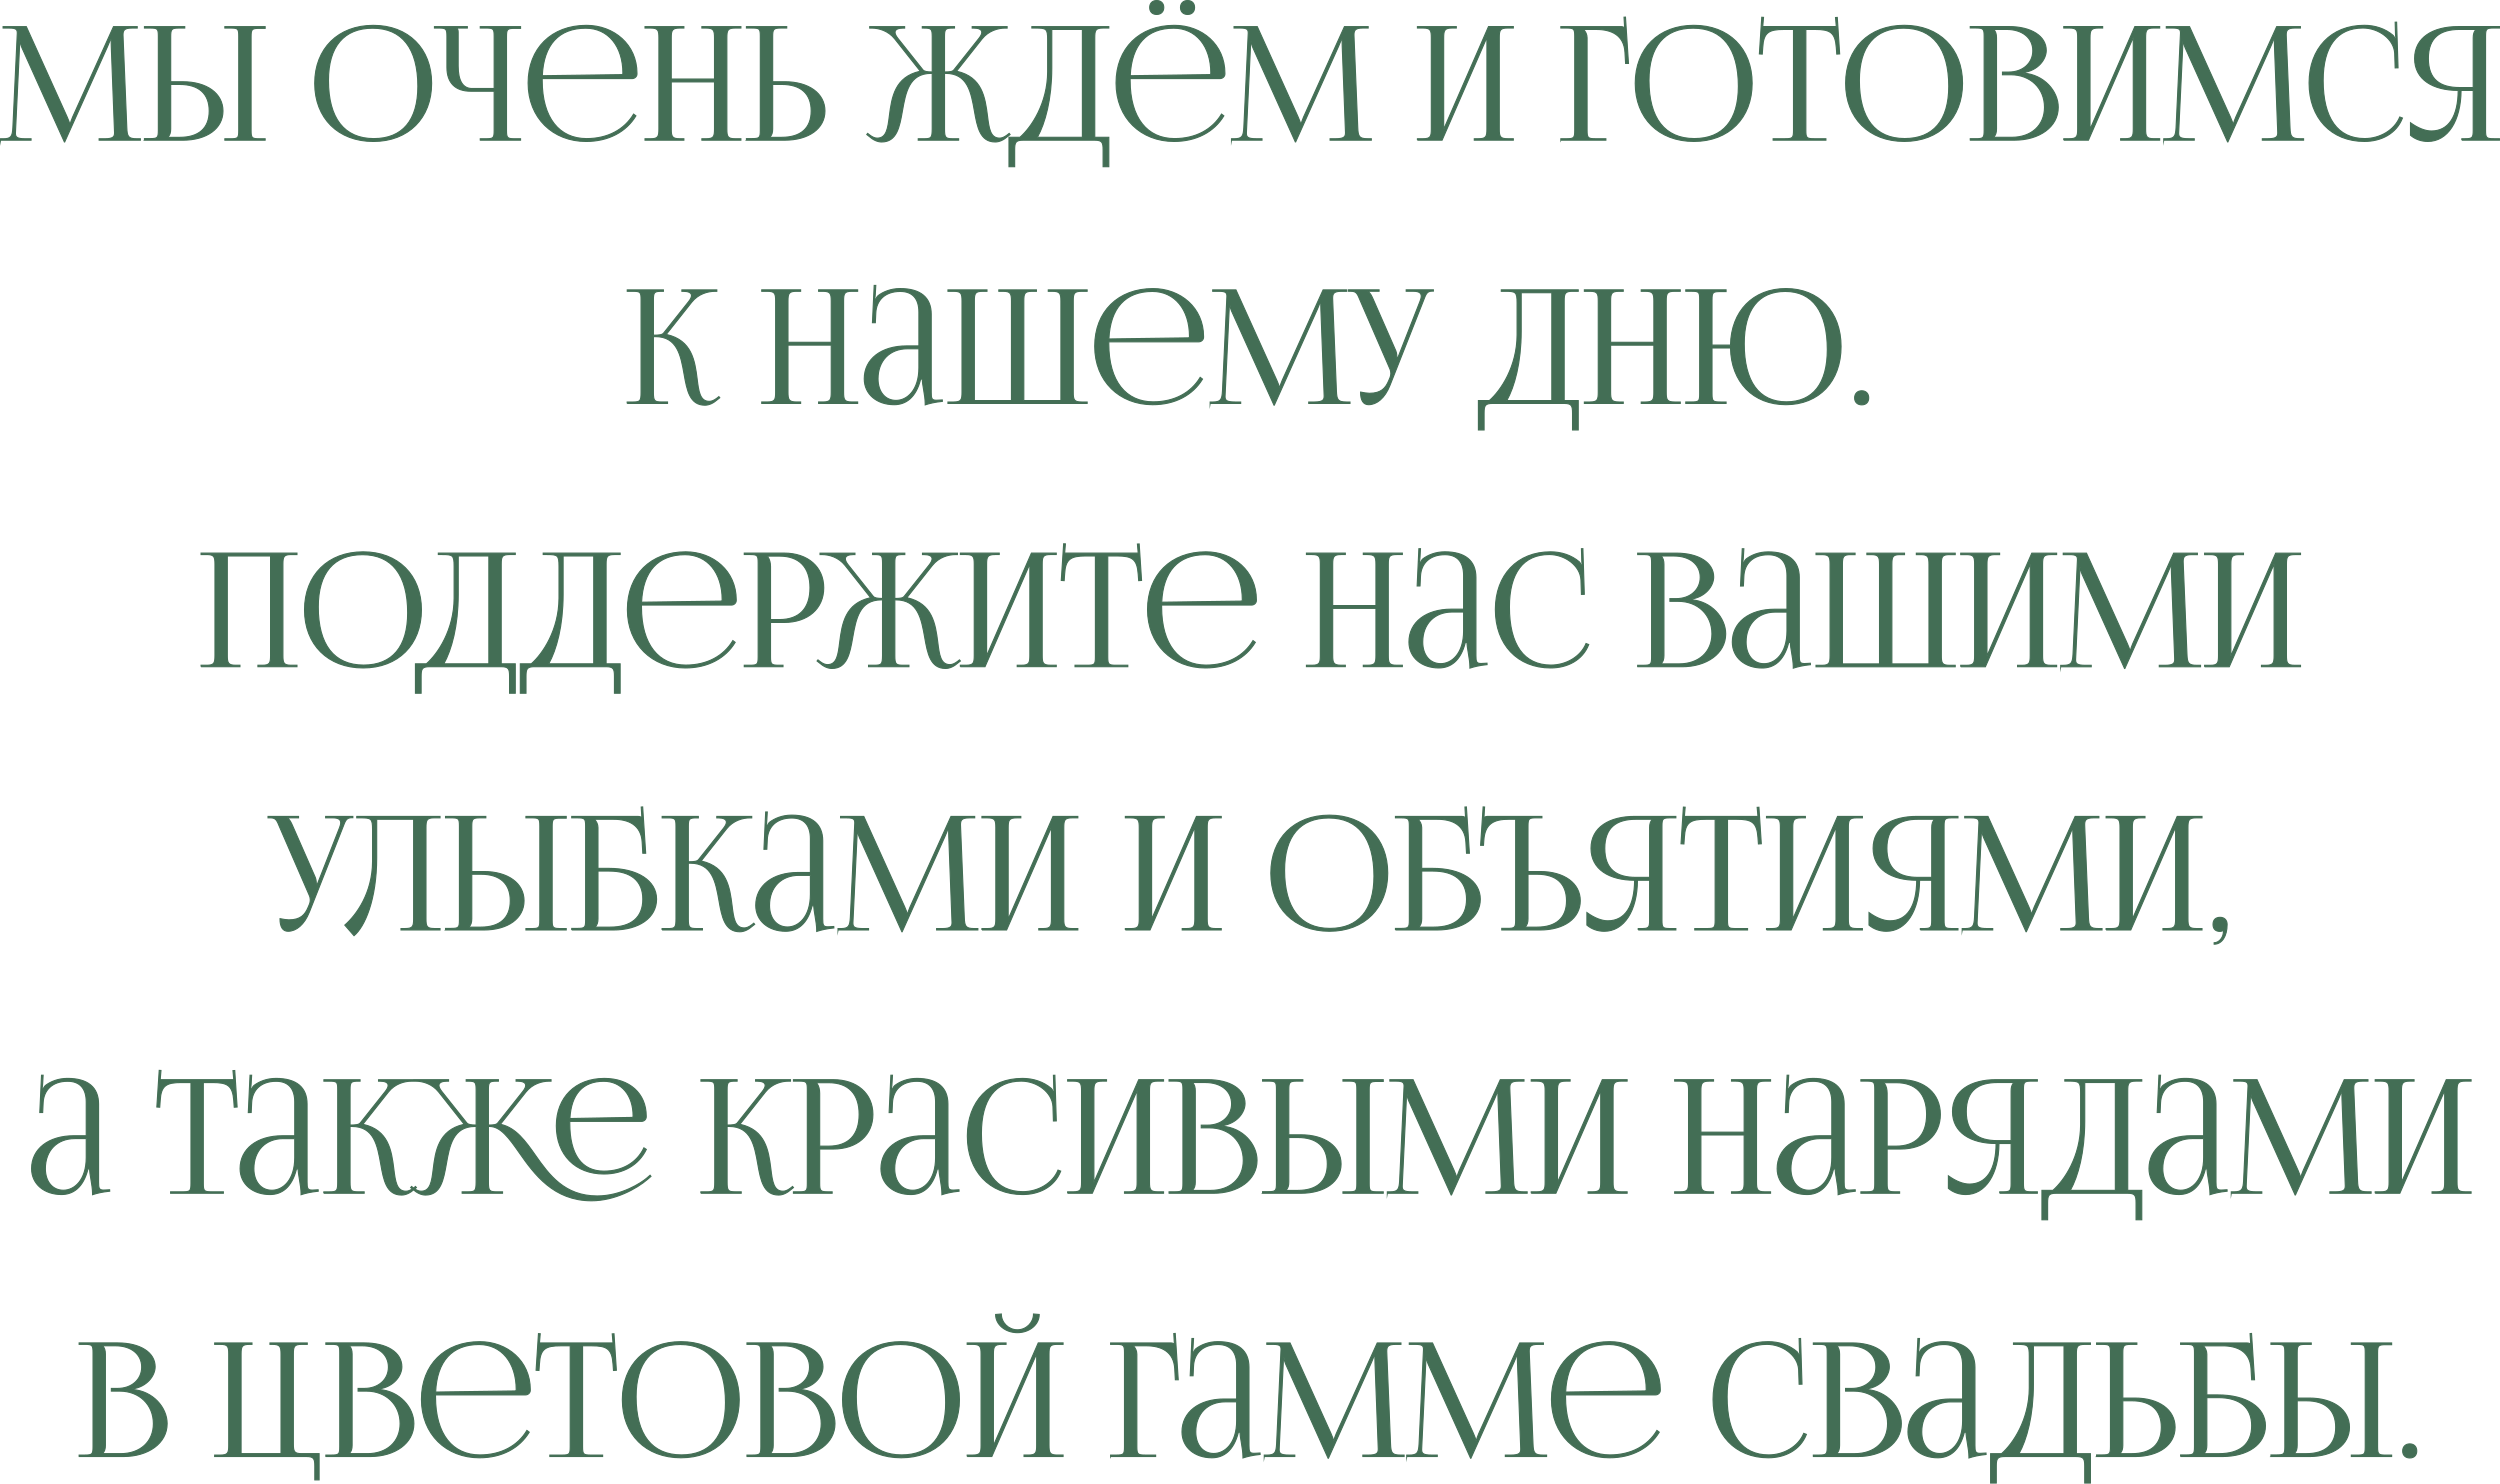
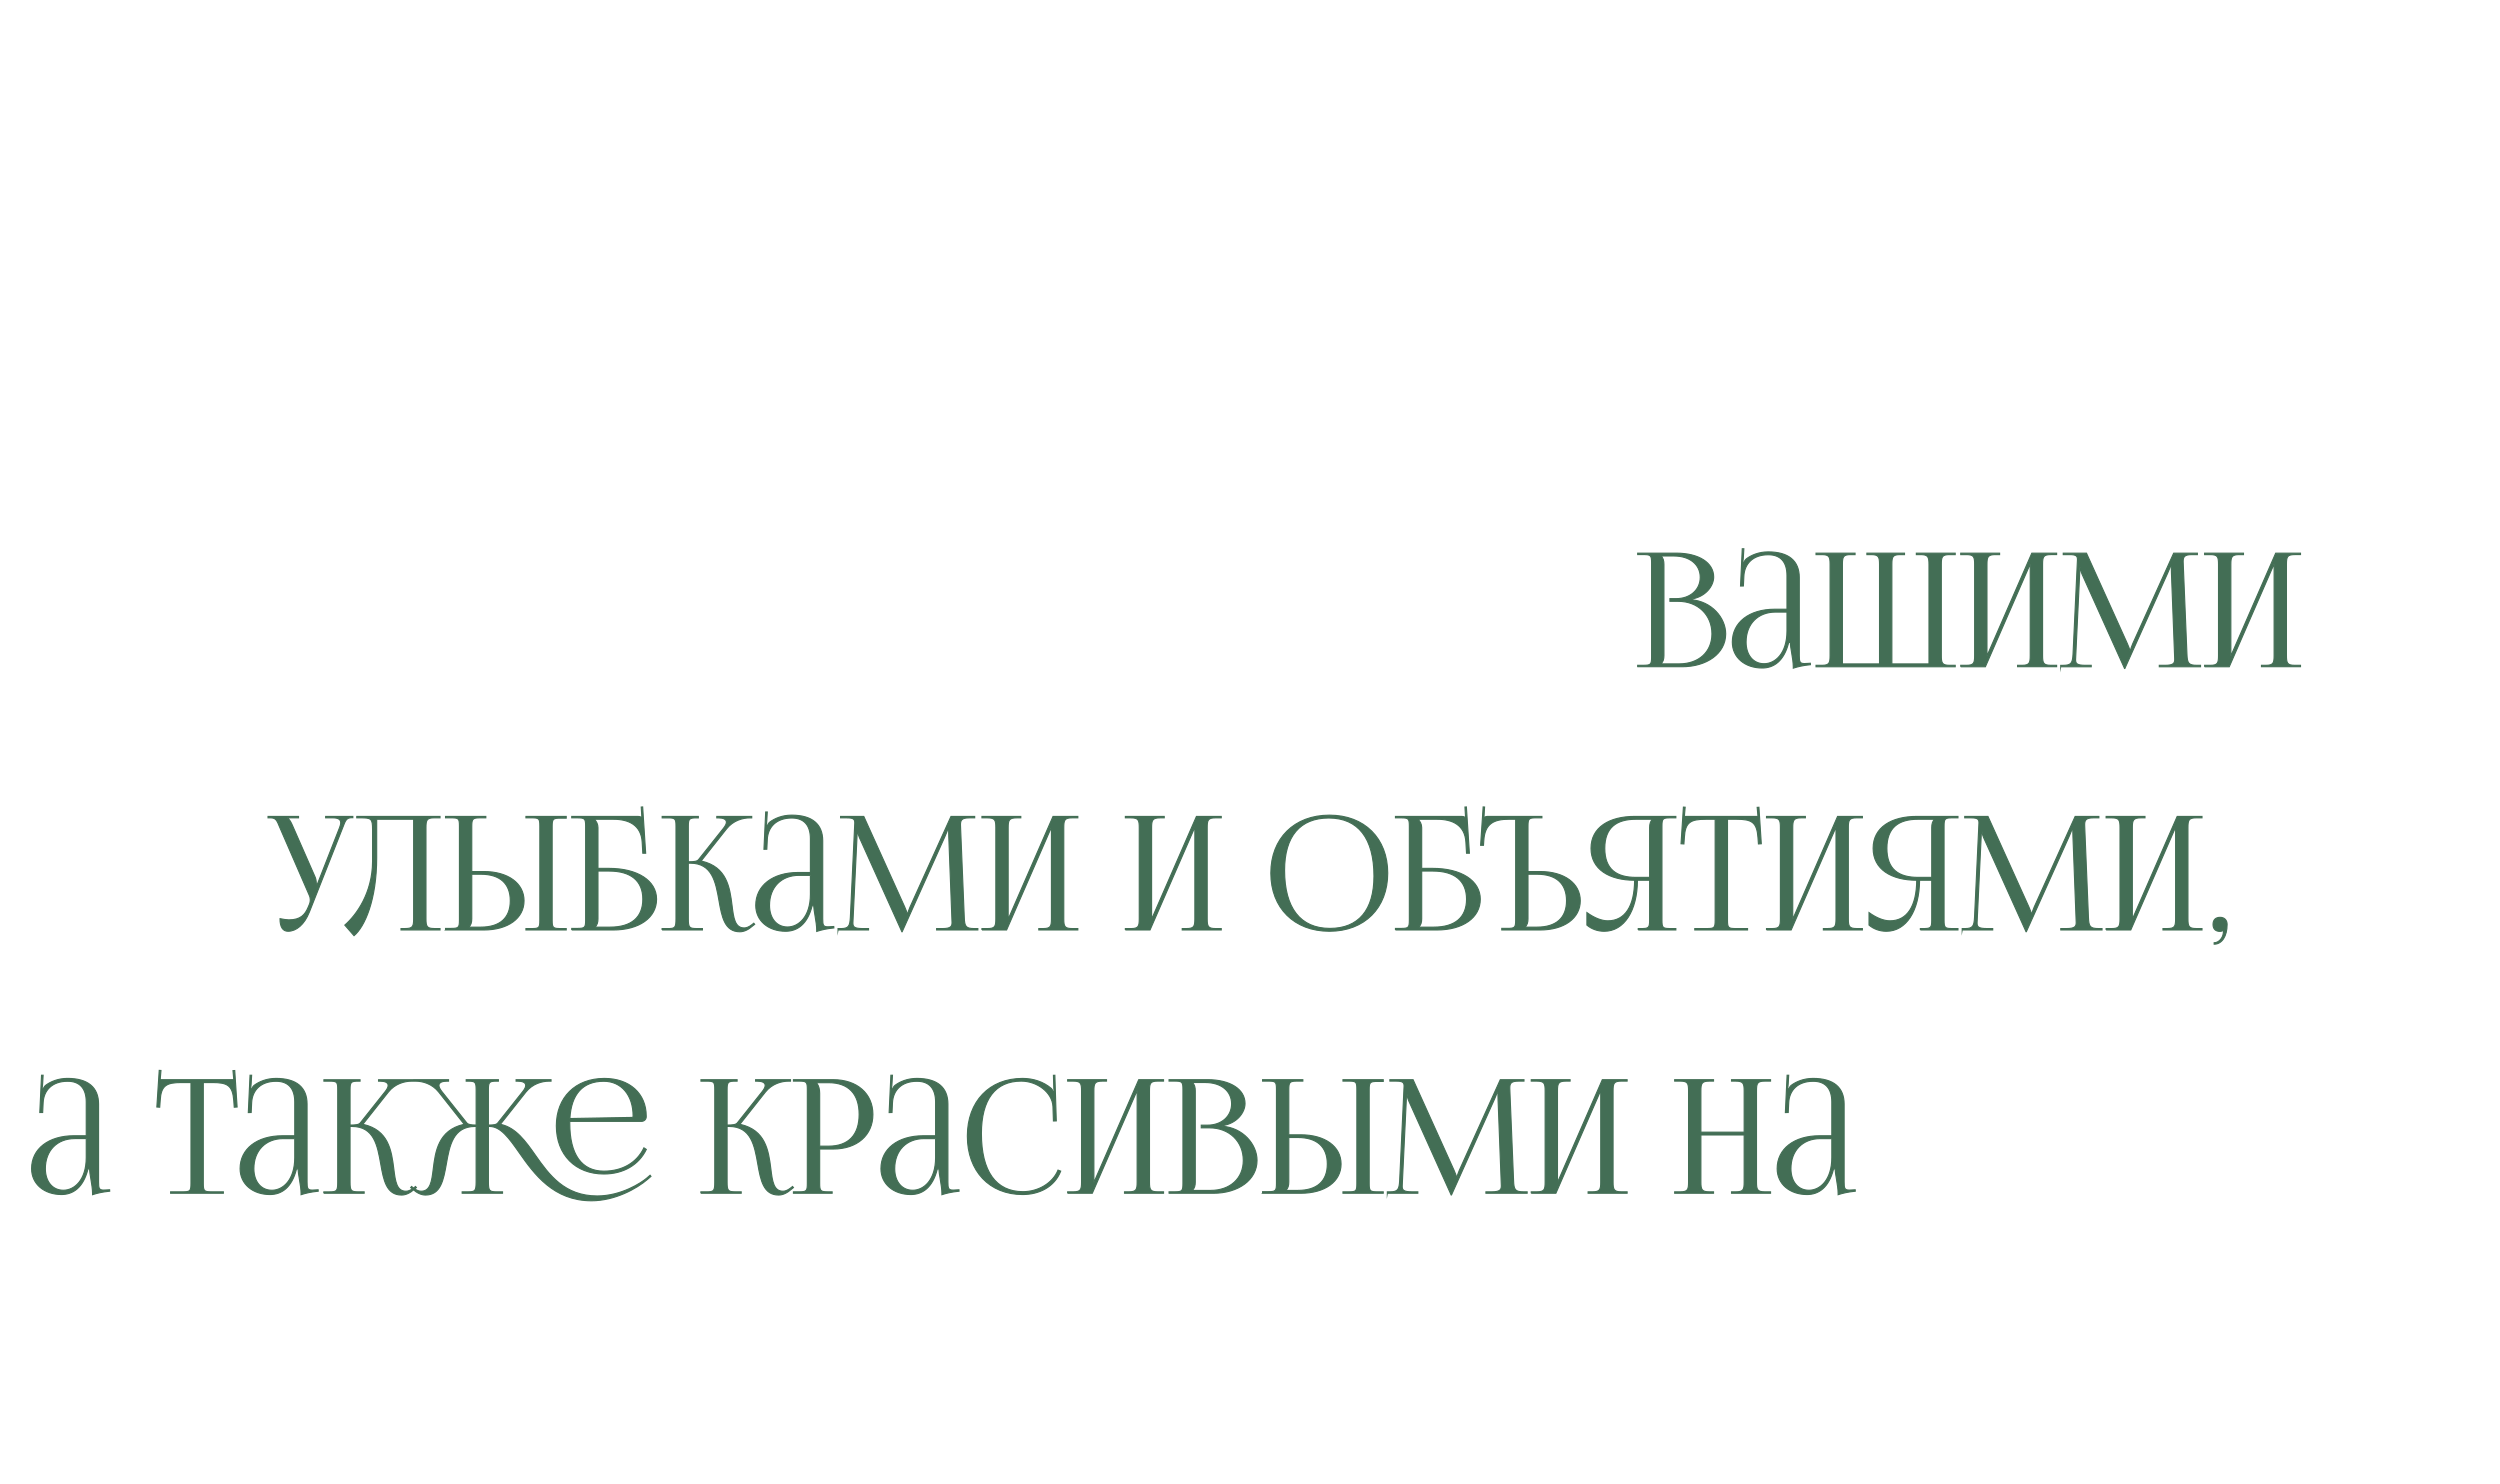
<svg xmlns="http://www.w3.org/2000/svg" xml:space="preserve" width="167.504mm" height="99.404mm" version="1.1" style="shape-rendering:geometricPrecision; text-rendering:geometricPrecision; image-rendering:optimizeQuality; fill-rule:evenodd; clip-rule:evenodd" viewBox="0 0 2379.88 1412.32">
  <defs>
    <style type="text/css"> .str0 {stroke:#436E55;stroke-width:1.08;stroke-miterlimit:22.926} .fil0 {fill:#436E55;fill-rule:nonzero} </style>
  </defs>
  <g id="Слой_x0020_1">
    <g id="_2675783523840">
-       <path class="fil0 str0" d="M0.54 133.46l29.02 0 0 -1.35 -5.41 0c-8.24,0 -9.47,-1.66 -9.47,-5.31 0,-0.98 0.08,-2.11 0.15,-3.41l3.76 -78.94c0.15,-2.71 0.15,-3.76 0.15,-5.11l0.6 0c0,0.45 0.3,3.31 1.65,6.32l39.85 88.41 0.45 1.05 0.3 0 0.45 -1.05 40.45 -90.07c1.35,-3.16 2.41,-5.71 2.41,-6.16l0.9 0c0,1.65 0,3.91 0.15,6.62l3.01 79.24c0.05,0.95 0.1,1.83 0.1,2.66 0,3.58 -1,5.76 -9.27,5.76l-5.41 0 0 1.35 39.25 0 0 -1.35 -3.31 0c-8.27,0 -9.32,-2.11 -9.62,-10.68l-3.46 -84.05c-0.08,-1.53 -0.15,-2.88 -0.15,-4.08 0,-4.39 1.1,-6.59 8.42,-6.59l5.11 0 0 -1.35 -22.56 0 -38.95 86.16c-1.05,2.26 -2.1,5.56 -2.1,6.47l-0.75 0c0,-0.9 -0.9,-3.46 -2.26,-6.47l-38.95 -86.16 -22.1 0 0 1.35 6.01 0c6.47,0 7.52,1.4 7.52,4.81 0,0.9 -0.08,1.96 -0.15,3.16l-4.06 86.76c-0.45,8.42 -1.65,10.68 -9.32,10.68l-2.41 0 0 1.35zm213.52 0l38.34 0 0 -1.35 -5.26 0c-7.22,0 -8.12,-0.6 -8.12,-7.82l0 -89.47c0,-7.22 0.9,-7.82 8.12,-7.82l5.26 0 0 -1.65 -38.34 0 0 1.35 5.26 0c7.22,0 7.97,0.6 7.97,7.82l0 89.77c0,7.22 -0.75,7.82 -7.97,7.82l-5.26 0 0 1.35zm-76.54 0l36.39 0c23.01,0 38.34,-11.13 38.34,-27.82 0,-16.69 -15.34,-27.82 -38.34,-27.82l-11.43 0 0 -43c0,-7.22 0.9,-8.12 8.12,-8.12l5.26 0 0 -1.35 -38.34 0 0 1.35 5.26 0c7.22,0 7.97,0.6 7.97,7.82l0 89.47c0,7.22 -0.75,7.97 -7.97,7.97l-5.26 0 0 1.5zm24.96 -53.08l8.57 0c18.27,0 28.12,8.85 28.12,25.26 0,16.34 -9.85,25.11 -28.12,25.11l-11.13 0 0 -0.3c1.8,-1.8 2.56,-4.21 2.56,-7.67l0 -42.4zm192.92 54.28c33.31,0 55.48,-22.13 55.48,-55.34 0,-33.11 -22.18,-55.18 -55.48,-55.18 -33.48,0 -55.79,22.08 -55.79,55.18 0,33.21 22.3,55.34 55.79,55.34zm0.45 -2.71c-28.07,0 -43.16,-19.37 -43.16,-55.34 0,-32.35 14.74,-49.77 42.1,-49.77 27.97,0 43,19.37 43,55.34 0,32.35 -14.69,49.77 -41.95,49.77zm101.35 1.5l38.34 0 0 -1.35 -5.26 0c-7.22,0 -8.12,-0.6 -8.12,-7.82l0 -89.47c0,-7.22 0.9,-7.82 8.12,-7.82l5.26 0 0 -1.65 -38.34 0 0 1.35 5.26 0c7.22,0 7.97,0.6 7.97,7.82l0 49.77 -21.05 0c-8.72,0 -13.23,-7.37 -13.23,-21.35l0 -32.03c0,-2.41 -0.3,-2.86 -1.35,-3.91l0 -0.3 10.07 0 0 -1.35 -31.28 0 0 1.35 3.91 0c7.22,0 7.97,0.75 7.97,7.97l0 29.47c0,14.74 7.97,22.71 22.71,22.71l22.25 0 0 37.44c0,7.22 -0.75,7.82 -7.97,7.82l-5.26 0 0 1.35zm58.94 -58.64l85.56 0c2.56,0 4.66,-1.96 4.66,-4.36l0 -0.75c0,-27.34 -21.95,-45.56 -48.12,-45.56 -33.31,0 -55.48,21.95 -55.48,54.88 0,33.38 23.61,55.64 55.18,55.64 21.35,0 38.12,-9.1 47.41,-24.36l-2.18 -1.65c-8.72,14.61 -24.59,23.31 -44.78,23.31 -25.71,0 -42.25,-19.37 -42.25,-55.34 0,-0.63 0,-1.23 0,-1.8zm0.1 -2.71c1.33,-29.45 15.71,-45.26 41.4,-45.26 21.2,0 35.34,17.14 35.34,42.86 0,0.9 -0.45,1.35 -1.2,1.35l-75.53 1.05zm97.79 61.35l36.99 0 0 -1.35 -3.91 0c-7.22,0 -8.12,-2.11 -8.12,-9.32l0 -44.81 41.2 0 0 44.81c0,7.22 -0.75,9.32 -7.97,9.32l-4.06 0 0 1.35 37.14 0 0 -1.35 -5.41 0c-7.22,0 -7.97,-2.11 -7.97,-9.32l0 -86.76c0,-7.22 0.75,-9.32 7.97,-9.32l5.41 0 0 -1.35 -37.14 0 0 1.35 3.91 0c7.22,0 8.12,2.1 8.12,9.32l0 39.25 -41.2 0 0 -39.25c0,-7.22 0.9,-9.32 8.12,-9.32l3.91 0 0 -1.35 -36.99 0 0 1.35 5.26 0c7.22,0 7.97,2.1 7.97,9.32l0 86.76c0,7.22 -0.75,9.32 -7.97,9.32l-5.26 0 0 1.35zm96.54 0l36.39 0c23.01,0 38.34,-11.13 38.34,-27.82 0,-16.69 -15.34,-27.82 -38.34,-27.82l-11.43 0 0 -43c0,-7.22 0.9,-8.12 8.12,-8.12l5.26 0 0 -1.35 -38.34 0 0 1.35 5.26 0c7.22,0 7.97,0.6 7.97,7.82l0 89.47c0,7.22 -0.75,7.97 -7.97,7.97l-5.26 0 0 1.5zm24.96 -53.08l8.57 0c18.27,0 28.12,8.85 28.12,25.26 0,16.34 -9.85,25.11 -28.12,25.11l-11.13 0 0 -0.3c1.8,-1.8 2.56,-4.21 2.56,-7.67l0 -42.4zm138.64 53.08l38.39 0 0 -1.35 -5.26 0c-7.22,0 -8.17,-0.9 -8.17,-9.32l0 -52.93 1.1 0c21,0 24.26,18.17 27.37,35.79 2.68,15.24 5.34,29.5 19.82,29.5 3.86,0 7.99,-1.8 12.2,-5.59l1.91 -1.5 -0.85 -1.05 -1.96 1.55c-2.76,2.1 -5.11,2.96 -7.14,2.96 -8.87,0 -10.1,-9.45 -11.55,-21.2 -2.23,-17.67 -5.14,-36.94 -28.97,-42.4l-0.15 -0.6 23.91 -30.22c6.32,-7.97 15.44,-10.37 22.1,-10.37l1.8 0 0 -1.35 -33.23 0 0 1.35 1.35 0c4.64,0 7.79,1.23 7.79,4.08 0,1.45 -0.83,3.33 -2.68,5.69l-23.78 29.92c-1.4,1.8 -3.71,2.11 -9.05,2.11l0 -33.83c0,-7.22 0.95,-7.97 8.17,-7.97l1.35 0 0 -1.35 -30.65 0 0 1.35 1.5 0c7.14,0 7.89,0.75 7.97,7.97l0 33.83c-4.86,-0.02 -7.62,-0.4 -8.97,-2.11l-23.78 -29.92c-1.85,-2.36 -2.68,-4.24 -2.68,-5.69 0,-2.86 3.16,-4.08 7.79,-4.08l1.35 0 0 -1.35 -33.23 0 0 1.35 1.8 0c6.69,0 15.79,2.41 22.1,10.37l23.91 30.22 -0.15 0.6c-23.51,5.39 -26.69,24.08 -28.97,42.55 -1.43,11.68 -2.71,21.05 -11.55,21.05 -2.03,0 -4.39,-0.85 -7.12,-2.96l-1.98 -1.55 -0.83 1.05 1.9 1.5c4.21,3.78 8.35,5.59 12.2,5.59 14.44,0 17.12,-14.19 19.77,-29.35 3.13,-17.64 6.37,-35.94 27.39,-35.94l1.03 0 0 52.93c-0.08,8.42 -0.83,9.32 -7.97,9.32l-5.34 0 0 1.35zm86.34 -2.71l0 27.97 5.39 0 0 -15.94c0,-7.22 0.9,-9.32 8.12,-9.32l67.97 0c7.22,0 8.12,2.11 8.12,9.32l0 15.94 5.41 0 0 -27.97 -13.38 0 0 -94.73c0,-7.22 0.75,-9.32 7.97,-9.32l5.41 0 0 -1.35 -73.23 0 0 1.35 3.31 0c10.53,0 11.73,0.6 11.73,11.13l0 30.52c-0.15,29.92 -15.39,52.83 -26.41,62.4l-10.4 0zm26.99 0c7.42,-13.23 13.73,-36.14 13.73,-66.01l0 -36.69 29.17 0 0 102.7 -42.91 0zm113.58 -130.22c-4.21,0 -6.62,2.71 -6.62,6.62 0,4.21 2.71,6.62 6.62,6.62 4.21,0 6.77,-2.71 6.77,-6.62 0,-4.21 -2.86,-6.62 -6.77,-6.62zm29.47 0c-4.21,0 -6.77,2.71 -6.77,6.62 0,4.21 2.86,6.62 6.77,6.62 4.21,0 6.62,-2.71 6.62,-6.62 0,-4.21 -2.71,-6.62 -6.62,-6.62zm-54.73 74.28l85.56 0c2.56,0 4.66,-1.96 4.66,-4.36l0 -0.75c0,-27.34 -21.95,-45.56 -48.12,-45.56 -33.28,0 -55.48,21.95 -55.48,54.88 0,33.38 23.61,55.64 55.18,55.64 21.33,0 38.12,-9.1 47.41,-24.36l-2.18 -1.65c-8.72,14.61 -24.61,23.31 -44.78,23.31 -25.69,0 -42.25,-19.37 -42.25,-55.34 0,-0.63 0,-1.23 0,-1.8zm0.1 -2.71c1.33,-29.45 15.71,-45.26 41.4,-45.26 21.2,0 35.34,17.14 35.34,42.86 0,0.9 -0.45,1.35 -1.2,1.35l-75.53 1.05zm96.43 61.35l29.02 0 0 -1.35 -5.41 0c-8.24,0 -9.47,-1.66 -9.47,-5.31 0,-0.98 0.08,-2.11 0.15,-3.41l3.76 -78.94c0.15,-2.71 0.15,-3.76 0.15,-5.11l0.6 0c0,0.45 0.3,3.31 1.65,6.32l39.85 88.41 0.45 1.05 0.3 0 0.45 -1.05 40.45 -90.07c1.35,-3.16 2.41,-5.71 2.41,-6.16l0.9 0c0,1.65 0,3.91 0.15,6.62l3.01 79.24c0.05,0.95 0.1,1.83 0.1,2.66 0,3.58 -1,5.76 -9.27,5.76l-5.41 0 0 1.35 39.25 0 0 -1.35 -3.31 0c-8.27,0 -9.32,-2.11 -9.62,-10.68l-3.46 -84.05c-0.08,-1.53 -0.15,-2.88 -0.15,-4.08 0,-4.39 1.1,-6.59 8.42,-6.59l5.11 0 0 -1.35 -22.56 0 -38.95 86.16c-1.05,2.26 -2.1,5.56 -2.1,6.47l-0.75 0c0,-0.9 -0.9,-3.46 -2.26,-6.47l-38.95 -86.16 -22.1 0 0 1.35 6.01 0c6.47,0 7.52,1.4 7.52,4.81 0,0.9 -0.08,1.96 -0.15,3.16l-4.06 86.76c-0.45,8.42 -1.65,10.68 -9.32,10.68l-2.41 0 0 1.35zm176.98 0l23.46 0 42.7 -97.89 0 87.21c0,7.22 -0.75,9.32 -7.97,9.32l-4.06 0 0 1.35 37.14 0 0 -1.35 -5.41 0c-7.22,0 -7.97,-2.11 -7.97,-9.32l0 -86.76c0,-7.22 0.75,-9.32 7.97,-9.32l5.41 0 0 -1.35 -23.61 0 -42.7 97.89 0 -87.21c0,-7.22 0.9,-9.32 8.12,-9.32l3.91 0 0 -1.35 -36.99 0 0 1.35 5.26 0c7.22,0 7.97,2.1 7.97,9.32l0 86.76c0,7.22 -0.75,9.32 -7.97,9.32l-5.26 0 0 1.35zm136.53 0l42.85 0 0 -1.35 -9.77 0c-7.22,0 -8.12,-0.75 -8.12,-7.97l0 -88.11c0,-3.31 -1.5,-6.01 -3.31,-7.82l0 -0.15 12.18 0c14.44,0 26.31,5.56 27.22,21.8l0.6 10.53 2.71 0 -2.86 -44.06 -1.35 0.1 0.6 10.28 -0.15 0c-1.05,-1.05 -1.65,-1.35 -4.06,-1.35l-56.54 0 0 1.35 5.26 0c7.22,0 7.97,0.75 7.97,7.97l0 89.47c0,7.22 -0.75,7.97 -7.97,7.97l-5.26 0 0 1.35zm126.61 1.2c33.31,0 55.48,-22.13 55.48,-55.34 0,-33.11 -22.18,-55.18 -55.48,-55.18 -33.48,0 -55.79,22.08 -55.79,55.18 0,33.21 22.3,55.34 55.79,55.34zm0.45 -2.71c-28.07,0 -43.16,-19.37 -43.16,-55.34 0,-32.35 14.74,-49.77 42.1,-49.77 27.97,0 43,19.37 43,55.34 0,32.35 -14.69,49.77 -41.95,49.77zm75.03 1.5l50.22 0 0 -1.35 -11.13 0c-7.22,0 -7.97,-0.75 -7.97,-7.97l0 -96.08 8.72 0c14.44,0 19.25,2.86 20.3,17.29l0.45 6.19 2.71 -0.18 -2.26 -34.73 -1.65 0.1 0.75 8.62 -70.07 0 0.75 -8.77 -1.65 -0.1 -2.26 34.88 2.71 0.18 0.45 -6.19c0.75,-14.44 5.86,-17.29 20.3,-17.29l9.02 0 0 96.08c0,7.22 -0.75,7.97 -7.97,7.97l-11.43 0 0 1.35zm124.8 1.2c33.31,0 55.48,-22.13 55.48,-55.34 0,-33.11 -22.18,-55.18 -55.48,-55.18 -33.48,0 -55.79,22.08 -55.79,55.18 0,33.21 22.3,55.34 55.79,55.34zm0.45 -2.71c-28.07,0 -43.16,-19.37 -43.16,-55.34 0,-32.35 14.74,-49.77 42.1,-49.77 27.97,0 43,19.37 43,55.34 0,32.35 -14.69,49.77 -41.95,49.77zm84.81 -1.2l0 -0.3c1.8,-1.8 2.56,-4.21 2.56,-7.67l0 -86.76c0,-3.46 -0.75,-6.01 -2.56,-7.82l0 -0.15 12.18 0c14.99,0 24.96,8.12 24.96,20.3 0,11.88 -9.62,20.3 -22.86,20.3l-6.01 0 0 2.56 7.97 0c18.65,0 32.03,12.93 32.03,30.98 0,17.14 -12.46,28.57 -31.13,28.57l-17.14 0zm-22.4 2.71l42.25 0c23.31,0 41.5,-12.48 41.5,-31.28 0,-15.34 -13.53,-31.13 -33.08,-32.48l0 -0.6c13.83,-1.95 21.65,-12.48 21.65,-21.05 0,-13.63 -14.23,-22.71 -35.64,-22.71l-36.69 0 0 1.35 5.26 0c7.22,0 7.97,0.75 7.97,7.97l0 89.47c0,7.22 -0.75,7.97 -7.97,7.97l-5.26 0 0 1.35zm89.02 0l23.46 0 42.7 -97.89 0 87.21c0,7.22 -0.75,9.32 -7.97,9.32l-4.06 0 0 1.35 37.14 0 0 -1.35 -5.41 0c-7.22,0 -7.97,-2.11 -7.97,-9.32l0 -86.76c0,-7.22 0.75,-9.32 7.97,-9.32l5.41 0 0 -1.35 -23.61 0 -42.7 97.89 0 -87.21c0,-7.22 0.9,-9.32 8.12,-9.32l3.91 0 0 -1.35 -36.99 0 0 1.35 5.26 0c7.22,0 7.97,2.1 7.97,9.32l0 86.76c0,7.22 -0.75,9.32 -7.97,9.32l-5.26 0 0 1.35zm95.18 0l29.02 0 0 -1.35 -5.41 0c-8.24,0 -9.47,-1.66 -9.47,-5.31 0,-0.98 0.08,-2.11 0.15,-3.41l3.76 -78.94c0.15,-2.71 0.15,-3.76 0.15,-5.11l0.6 0c0,0.45 0.3,3.31 1.65,6.32l39.85 88.41 0.45 1.05 0.3 0 0.45 -1.05 40.45 -90.07c1.35,-3.16 2.41,-5.71 2.41,-6.16l0.9 0c0,1.65 0,3.91 0.15,6.62l3.01 79.24c0.05,0.95 0.1,1.83 0.1,2.66 0,3.58 -1,5.76 -9.27,5.76l-5.41 0 0 1.35 39.25 0 0 -1.35 -3.31 0c-8.27,0 -9.32,-2.11 -9.62,-10.68l-3.46 -84.05c-0.08,-1.53 -0.15,-2.88 -0.15,-4.08 0,-4.39 1.1,-6.59 8.42,-6.59l5.11 0 0 -1.35 -22.56 0 -38.95 86.16c-1.05,2.26 -2.1,5.56 -2.1,6.47l-0.75 0c0,-0.9 -0.9,-3.46 -2.26,-6.47l-38.95 -86.16 -22.1 0 0 1.35 6.01 0c6.47,0 7.52,1.4 7.52,4.81 0,0.9 -0.08,1.96 -0.15,3.16l-4.06 86.76c-0.45,8.42 -1.65,10.68 -9.32,10.68l-2.41 0 0 1.35zm138.34 -54.43c0,33.38 21.05,55.64 52.63,55.64 15.79,0 30.37,-7.24 36.24,-22.26l-2.53 -0.98c-5.19,12.66 -19.12,20.53 -33.41,20.53 -25.71,0 -39.55,-19.37 -39.55,-55.34 0,-32.45 13.26,-49.92 37.92,-49.92 14.89,0 29.45,10.53 30.2,24.06l0.45 13.91 2.71 -0.08 -1.35 -43.45 -1.35 0.05 0.3 10.93c0.05,1.5 0.15,3.16 0.45,4.36l-1.05 0.3c-0.3,-1.05 -0.9,-2.25 -1.65,-3.01 -7.62,-6.54 -17.44,-9.62 -27.52,-9.62 -31.5,0 -52.48,21.95 -52.48,54.88zm145.41 54.43l35.79 0 0 -1.35 -5.26 0c-7.22,0 -7.97,-0.75 -7.97,-7.97l0 -89.47c0,-7.22 0.75,-7.97 7.97,-7.97l5.26 0 0 -1.35 -39.25 0c-24.06,0 -41.5,10.38 -41.5,30.37 0,20.02 17.44,30.38 41.5,30.38 -0.13,24.64 -9.05,38.64 -25.46,38.64 -5.89,0 -12.61,-2.61 -19.95,-7.82l0 11.88c4.54,3.88 10.37,5.87 16.54,5.87 18.82,0 31.4,-19.4 31.58,-48.57l11.58 0 0 38.04c0,7.22 -0.9,7.97 -8.12,7.97l-2.71 0 0 1.35zm10.83 -50.07l-13.08 0c-18.35,0 -29.62,-7.62 -29.62,-27.67 0,-19.95 11.35,-27.67 29.62,-27.67l15.64 0 0 0.15c-1.8,1.8 -2.56,4.36 -2.56,7.82l0 47.37zm-1757.34 300.68l38.39 0 0 -1.35 -5.26 0c-7.22,0 -8.17,-0.9 -8.17,-9.32l0 -52.93 1.86 0c21,0 24.26,18.17 27.37,35.79 2.68,15.24 5.34,29.5 19.82,29.5 3.86,0 7.99,-1.8 12.21,-5.59l1.9 -1.5 -0.85 -1.05 -1.95 1.55c-2.76,2.1 -5.11,2.96 -7.14,2.96 -8.92,0 -10.13,-9.52 -11.58,-21.35 -2.16,-17.44 -5.06,-36.79 -28.94,-42.25l-0.15 -0.6 23.91 -30.22c6.32,-7.97 15.44,-10.37 22.1,-10.37l1.8 0 0 -1.35 -33.23 0 0 1.35 1.35 0c4.64,0 7.79,1.23 7.79,4.08 0,1.45 -0.83,3.33 -2.68,5.69l-23.78 29.92c-1.4,1.8 -4.39,2.11 -9.8,2.11l0 -33.83c0,-7.22 0.95,-7.97 8.17,-7.97l1.35 0 0 -1.35 -34.41 0 0 1.35 5.26 0c7.22,0 7.89,0.75 7.89,7.97l0 88.11c0,8.42 -0.75,9.32 -7.89,9.32l-5.34 0 0 1.35zm128.11 0l36.99 0 0 -1.35 -3.91 0c-7.22,0 -8.12,-2.11 -8.12,-9.32l0 -44.81 41.2 0 0 44.81c0,7.22 -0.75,9.32 -7.97,9.32l-4.06 0 0 1.35 37.14 0 0 -1.35 -5.41 0c-7.22,0 -7.97,-2.11 -7.97,-9.32l0 -86.76c0,-7.22 0.75,-9.32 7.97,-9.32l5.41 0 0 -1.35 -37.14 0 0 1.35 3.91 0c7.22,0 8.12,2.1 8.12,9.32l0 39.25 -41.2 0 0 -39.25c0,-7.22 0.9,-9.32 8.12,-9.32l3.91 0 0 -1.35 -36.99 0 0 1.35 5.26 0c7.22,0 7.97,2.1 7.97,9.32l0 86.76c0,7.22 -0.75,9.32 -7.97,9.32l-5.26 0 0 1.35zm149.61 -54.73l-11.73 0c-24.18,0 -40.3,12.51 -40.3,31.28 0,14.81 12.18,24.66 28.42,24.66 10.83,0 20.75,-6.32 25.26,-24.36l1.5 0c0.07,2.36 0.6,5.94 1.28,9.77 0.83,4.71 1.58,9.82 1.58,13.53l0 1.2c4.29,-1.38 9.02,-2.56 16.31,-3.31l-0.08 -1.35 -2.56 0.15c0,0 -2.1,0.15 -3.01,0.15 -4.51,0 -4.96,-1.65 -4.96,-7.67l0 -74.28c0,-15.84 -10.17,-24.36 -29.62,-24.36 -9.02,0 -16.09,3.16 -20.75,6.62 -1.05,0.75 -2.26,3.01 -2.41,3.46l-1.05 -0.3c0.3,-1.05 0.45,-2.71 0.6,-4.81l0.45 -7.97 -1.5 0 -1.65 35.49 2.71 -0.02 0.45 -9.32c0.55,-11.68 8.42,-20.43 23.31,-20.43 11.53,0 17.74,6.79 17.74,19.7l0 32.18zm0 2.71l0 18.04c0,21.5 -11.28,31.13 -21.8,31.13 -10.3,0 -17.14,-8.24 -17.14,-20.6 0,-17.14 11.18,-28.57 27.97,-28.57l10.98 0zm27.67 52.03l132.47 0 0 -1.35 -5.26 0c-7.22,0 -7.97,-2.11 -7.97,-9.32l0 -86.76c0,-7.22 0.75,-9.32 7.97,-9.32l5.26 0 0 -1.35 -36.99 0 0 1.35 3.91 0c7.22,0 8.12,2.1 8.12,9.32l0 94.73 -35.34 0 0 -7.97 0 -86.76c0,-7.22 0.75,-9.32 7.97,-9.32l4.06 0 0 -1.35 -35.79 0 0 1.35 4.06 0c7.09,0.02 7.97,2.16 7.97,9.32l0 86.76 0 7.97 -35.34 0 0 -94.73c0,-7.22 0.75,-9.32 7.97,-9.32l4.06 0 0 -1.35 -37.14 0 0 1.35 5.41 0c7.22,0 7.97,2.1 7.97,9.32l0 86.76c0,7.22 -0.75,9.32 -7.97,9.32l-5.41 0 0 1.35zm153.07 -58.64l85.56 0c2.56,0 4.66,-1.96 4.66,-4.36l0 -0.75c0,-27.34 -21.95,-45.56 -48.12,-45.56 -33.31,0 -55.48,21.95 -55.48,54.88 0,33.38 23.61,55.64 55.18,55.64 21.35,0 38.12,-9.1 47.41,-24.36l-2.18 -1.65c-8.72,14.61 -24.59,23.31 -44.78,23.31 -25.71,0 -42.25,-19.37 -42.25,-55.34 0,-0.63 0,-1.23 0,-1.8zm0.1 -2.71c1.33,-29.45 15.71,-45.26 41.4,-45.26 21.2,0 35.34,17.14 35.34,42.86 0,0.9 -0.45,1.35 -1.2,1.35l-75.53 1.05zm96.43 61.35l29.02 0 0 -1.35 -5.41 0c-8.24,0 -9.47,-1.66 -9.47,-5.31 0,-0.98 0.08,-2.11 0.15,-3.41l3.76 -78.94c0.15,-2.71 0.15,-3.76 0.15,-5.11l0.6 0c0,0.45 0.3,3.31 1.65,6.32l39.85 88.41 0.45 1.05 0.3 0 0.45 -1.05 40.45 -90.07c1.35,-3.16 2.41,-5.71 2.41,-6.16l0.9 0c0,1.65 0,3.91 0.15,6.62l3.01 79.24c0.05,0.95 0.1,1.83 0.1,2.66 0,3.58 -1,5.76 -9.27,5.76l-5.41 0 0 1.35 39.25 0 0 -1.35 -3.31 0c-8.27,0 -9.32,-2.11 -9.62,-10.68l-3.46 -84.05c-0.08,-1.53 -0.15,-2.88 -0.15,-4.08 0,-4.39 1.1,-6.59 8.42,-6.59l5.11 0 0 -1.35 -22.56 0 -38.95 86.16c-1.05,2.26 -2.1,5.56 -2.1,6.47l-0.75 0c0,-0.9 -0.9,-3.46 -2.26,-6.47l-38.95 -86.16 -22.1 0 0 1.35 6.01 0c6.47,0 7.52,1.4 7.52,4.81 0,0.9 -0.08,1.96 -0.15,3.16l-4.06 86.76c-0.45,8.42 -1.65,10.68 -9.32,10.68l-2.41 0 0 1.35zm143.15 -10.78c0,7.97 2.68,11.98 7.67,11.98 7.67,0 15.46,-6.12 20.3,-18.35l31.73 -80.3c2.56,-6.62 3.31,-9.47 8.72,-9.47l0.9 0 0 -1.2 -25.86 0 0 1.35 6.92 0c5.69,0 7.42,1.98 7.42,4.69 0,1.4 -0.48,3.01 -1.1,4.64l-21.05 53.68 -1.05 0.3 0 -0.3c0,-0.9 -0.15,-4.21 -1.05,-6.32l-21.65 -49.32c-1.2,-2.71 -2.86,-6.32 -4.96,-7.07l0 -0.3 10.68 0 0 -1.35 -29.02 0 0 1.35 2.25 0c5.41,0 6.16,2.41 9.02,9.32l27.97 64.36c0.73,1.6 1,3.13 1,4.51 0,1.5 -0.33,2.83 -0.75,3.91l-1.2 2.86c-3.01,7.22 -7.22,12.18 -18.44,12.18 -2,0 -6.19,-0.63 -8.42,-1.15zm112.2 8.07l0 27.97 5.39 0 0 -15.94c0,-7.22 0.9,-9.32 8.12,-9.32l67.97 0c7.22,0 8.12,2.11 8.12,9.32l0 15.94 5.41 0 0 -27.97 -13.38 0 0 -94.73c0,-7.22 0.75,-9.32 7.97,-9.32l5.41 0 0 -1.35 -73.23 0 0 1.35 3.31 0c10.53,0 11.73,0.6 11.73,11.13l0 30.52c-0.15,29.92 -15.39,52.83 -26.41,62.4l-10.4 0zm26.99 0c7.42,-13.23 13.73,-36.14 13.73,-66.01l0 -36.69 29.17 0 0 102.7 -42.91 0zm73.88 2.71l36.99 0 0 -1.35 -3.91 0c-7.22,0 -8.12,-2.11 -8.12,-9.32l0 -44.81 41.2 0 0 44.81c0,7.22 -0.75,9.32 -7.97,9.32l-4.06 0 0 1.35 37.14 0 0 -1.35 -5.41 0c-7.22,0 -7.97,-2.11 -7.97,-9.32l0 -86.76c0,-7.22 0.75,-9.32 7.97,-9.32l5.41 0 0 -1.35 -37.14 0 0 1.35 3.91 0c7.22,0 8.12,2.1 8.12,9.32l0 39.25 -41.2 0 0 -39.25c0,-7.22 0.9,-9.32 8.12,-9.32l3.91 0 0 -1.35 -36.99 0 0 1.35 5.26 0c7.22,0 7.97,2.1 7.97,9.32l0 86.76c0,7.22 -0.75,9.32 -7.97,9.32l-5.26 0 0 1.35zm96.54 0l38.34 0 0 -1.35 -5.26 0c-7.22,0 -8.12,-0.6 -8.12,-7.82l0 -43.61 17.62 0c0.55,32.45 21.5,53.98 52.75,53.98 31.5,0 52.48,-22.13 52.48,-55.34 0,-33.11 -20.98,-55.18 -52.48,-55.18 -31.25,0 -52.2,21.48 -52.75,53.83l-17.62 0 0 -43.16c0,-7.22 0.9,-7.82 8.12,-7.82l5.26 0 0 -1.65 -38.34 0 0 1.35 5.26 0c7.22,0 7.97,0.6 7.97,7.82l0 89.77c0,7.22 -0.75,7.82 -7.97,7.82l-5.26 0 0 1.35zm95.78 -1.5c-26.11,0 -40.15,-19.37 -40.15,-55.34 0,-32.35 13.68,-49.77 39.1,-49.77 26.01,0 40,19.37 40,55.34 0,32.35 -13.63,49.77 -38.94,49.77zm71.72 -10.53c-4.21,0 -6.77,2.86 -6.77,6.77 0,4.21 2.86,6.62 6.77,6.62 4.21,0 6.62,-2.71 6.62,-6.62 0,-4.21 -2.71,-6.77 -6.62,-6.77zm-1580.88 262.64l36.99 0 0 -1.35 -3.91 0c-7.22,0 -8.12,-2.11 -8.12,-9.32l0 -94.73 41.2 0 0 94.73c0,7.22 -0.75,9.32 -7.97,9.32l-4.06 0 0 1.35 37.14 0 0 -1.35 -5.41 0c-7.22,0 -7.97,-2.11 -7.97,-9.32l0 -86.76c0,-7.22 0.75,-9.32 7.97,-9.32l5.41 0 0 -1.35 -91.27 0 0 1.35 5.26 0c7.22,0 7.97,2.1 7.97,9.32l0 86.76c0,7.22 -0.75,9.32 -7.97,9.32l-5.26 0 0 1.35zm154.28 1.2c33.31,0 55.48,-22.13 55.48,-55.34 0,-33.11 -22.18,-55.18 -55.48,-55.18 -33.48,0 -55.79,22.08 -55.79,55.18 0,33.21 22.3,55.34 55.79,55.34zm0.45 -2.71c-28.07,0 -43.16,-19.37 -43.16,-55.34 0,-32.35 14.74,-49.77 42.1,-49.77 27.97,0 43,19.37 43,55.34 0,32.35 -14.69,49.77 -41.95,49.77zm49.35 -1.2l0 27.97 5.39 0 0 -15.94c0,-7.22 0.9,-9.32 8.12,-9.32l67.97 0c7.22,0 8.12,2.11 8.12,9.32l0 15.94 5.41 0 0 -27.97 -13.38 0 0 -94.73c0,-7.22 0.75,-9.32 7.97,-9.32l5.41 0 0 -1.35 -73.23 0 0 1.35 3.31 0c10.53,0 11.73,0.6 11.73,11.13l0 30.52c-0.15,29.92 -15.39,52.83 -26.41,62.4l-10.4 0zm26.99 0c7.42,-13.23 13.73,-36.14 13.73,-66.01l0 -36.69 29.17 0 0 102.7 -42.91 0zm72.85 0l0 27.97 5.39 0 0 -15.94c0,-7.22 0.9,-9.32 8.12,-9.32l67.97 0c7.22,0 8.12,2.11 8.12,9.32l0 15.94 5.41 0 0 -27.97 -13.38 0 0 -94.73c0,-7.22 0.75,-9.32 7.97,-9.32l5.41 0 0 -1.35 -73.23 0 0 1.35 3.31 0c10.53,0 11.73,0.6 11.73,11.13l0 30.52c-0.15,29.92 -15.39,52.83 -26.41,62.4l-10.4 0zm26.99 0c7.42,-13.23 13.73,-36.14 13.73,-66.01l0 -36.69 29.17 0 0 102.7 -42.91 0zm88.31 -55.94l85.56 0c2.56,0 4.66,-1.96 4.66,-4.36l0 -0.75c0,-27.34 -21.95,-45.56 -48.12,-45.56 -33.31,0 -55.48,21.95 -55.48,54.88 0,33.38 23.61,55.64 55.18,55.64 21.35,0 38.12,-9.1 47.41,-24.36l-2.18 -1.65c-8.72,14.61 -24.59,23.31 -44.78,23.31 -25.71,0 -42.25,-19.37 -42.25,-55.34 0,-0.63 0,-1.23 0,-1.8zm0.1 -2.71c1.33,-29.45 15.71,-45.26 41.4,-45.26 21.2,0 35.34,17.14 35.34,42.86 0,0.9 -0.45,1.35 -1.2,1.35l-75.53 1.05zm120.19 -43.91l10.98 0c18.97,0 29.17,10.57 29.17,30.22 0,19.65 -10.2,30.22 -29.17,30.22l-8.42 0 0 -50.37c0,-3.46 -0.75,-6.92 -2.56,-9.32l0 -0.75zm-22.4 105.26l36.84 0 0 -1.35 -3.76 0c-7.22,0 -8.12,-0.75 -8.12,-7.97l0 -32.78 12.93 0c22.65,0 37.74,-13.16 37.74,-32.93 0,-19.85 -15.09,-33.08 -37.74,-33.08l-37.89 0 0 1.35 5.26 0c7.22,0 7.97,0.75 7.97,7.97l0 89.47c0,7.22 -0.75,7.97 -7.97,7.97l-5.26 0 0 1.35zm118.34 0l38.39 0 0 -1.35 -5.26 0c-7.22,0 -8.17,-0.9 -8.17,-9.32l0 -52.93 1.1 0c21,0 24.26,18.17 27.37,35.79 2.68,15.24 5.34,29.5 19.82,29.5 3.86,0 7.99,-1.8 12.2,-5.59l1.91 -1.5 -0.85 -1.05 -1.96 1.55c-2.76,2.1 -5.11,2.96 -7.14,2.96 -8.87,0 -10.1,-9.45 -11.55,-21.2 -2.23,-17.67 -5.14,-36.94 -28.97,-42.4l-0.15 -0.6 23.91 -30.22c6.32,-7.97 15.44,-10.37 22.1,-10.37l1.8 0 0 -1.35 -33.23 0 0 1.35 1.35 0c4.64,0 7.79,1.23 7.79,4.08 0,1.45 -0.83,3.33 -2.68,5.69l-23.78 29.92c-1.4,1.8 -3.71,2.11 -9.05,2.11l0 -33.83c0,-7.22 0.95,-7.97 8.17,-7.97l1.35 0 0 -1.35 -30.65 0 0 1.35 1.5 0c7.14,0 7.89,0.75 7.97,7.97l0 33.83c-4.86,-0.02 -7.62,-0.4 -8.97,-2.11l-23.78 -29.92c-1.85,-2.36 -2.68,-4.24 -2.68,-5.69 0,-2.86 3.16,-4.08 7.79,-4.08l1.35 0 0 -1.35 -33.23 0 0 1.35 1.8 0c6.69,0 15.79,2.41 22.1,10.37l23.91 30.22 -0.15 0.6c-23.51,5.39 -26.69,24.08 -28.97,42.55 -1.43,11.68 -2.71,21.05 -11.55,21.05 -2.03,0 -4.39,-0.85 -7.12,-2.96l-1.98 -1.55 -0.83 1.05 1.9 1.5c4.21,3.78 8.35,5.59 12.2,5.59 14.44,0 17.12,-14.19 19.77,-29.35 3.13,-17.64 6.37,-35.94 27.39,-35.94l1.03 0 0 52.93c-0.08,8.42 -0.83,9.32 -7.97,9.32l-5.34 0 0 1.35zm87.36 0l23.46 0 42.7 -97.89 0 87.21c0,7.22 -0.75,9.32 -7.97,9.32l-4.06 0 0 1.35 37.14 0 0 -1.35 -5.41 0c-7.22,0 -7.97,-2.11 -7.97,-9.32l0 -86.76c0,-7.22 0.75,-9.32 7.97,-9.32l5.41 0 0 -1.35 -23.61 0 -42.7 97.89 0 -87.21c0,-7.22 0.9,-9.32 8.12,-9.32l3.91 0 0 -1.35 -36.99 0 0 1.35 5.26 0c7.22,0 7.97,2.1 7.97,9.32l0 86.76c0,7.22 -0.75,9.32 -7.97,9.32l-5.26 0 0 1.35zm109.17 0l50.22 0 0 -1.35 -11.13 0c-7.22,0 -7.97,-0.75 -7.97,-7.97l0 -96.08 8.72 0c14.44,0 19.25,2.86 20.3,17.29l0.45 6.19 2.71 -0.18 -2.26 -34.73 -1.65 0.1 0.75 8.62 -70.07 0 0.75 -8.77 -1.65 -0.1 -2.26 34.88 2.71 0.18 0.45 -6.19c0.75,-14.44 5.86,-17.29 20.3,-17.29l9.02 0 0 96.08c0,7.22 -0.75,7.97 -7.97,7.97l-11.43 0 0 1.35zm82.4 -58.64l85.56 0c2.56,0 4.66,-1.96 4.66,-4.36l0 -0.75c0,-27.34 -21.95,-45.56 -48.12,-45.56 -33.31,0 -55.48,21.95 -55.48,54.88 0,33.38 23.61,55.64 55.18,55.64 21.35,0 38.12,-9.1 47.41,-24.36l-2.18 -1.65c-8.72,14.61 -24.59,23.31 -44.78,23.31 -25.71,0 -42.25,-19.37 -42.25,-55.34 0,-0.63 0,-1.23 0,-1.8zm0.1 -2.71c1.33,-29.45 15.71,-45.26 41.4,-45.26 21.2,0 35.34,17.14 35.34,42.86 0,0.9 -0.45,1.35 -1.2,1.35l-75.53 1.05zm137.79 61.35l36.99 0 0 -1.35 -3.91 0c-7.22,0 -8.12,-2.11 -8.12,-9.32l0 -44.81 41.2 0 0 44.81c0,7.22 -0.75,9.32 -7.97,9.32l-4.06 0 0 1.35 37.14 0 0 -1.35 -5.41 0c-7.22,0 -7.97,-2.11 -7.97,-9.32l0 -86.76c0,-7.22 0.75,-9.32 7.97,-9.32l5.41 0 0 -1.35 -37.14 0 0 1.35 3.91 0c7.22,0 8.12,2.1 8.12,9.32l0 39.25 -41.2 0 0 -39.25c0,-7.22 0.9,-9.32 8.12,-9.32l3.91 0 0 -1.35 -36.99 0 0 1.35 5.26 0c7.22,0 7.97,2.1 7.97,9.32l0 86.76c0,7.22 -0.75,9.32 -7.97,9.32l-5.26 0 0 1.35zm149.61 -54.73l-11.73 0c-24.18,0 -40.3,12.51 -40.3,31.28 0,14.81 12.18,24.66 28.42,24.66 10.83,0 20.75,-6.32 25.26,-24.36l1.5 0c0.07,2.36 0.6,5.94 1.28,9.77 0.83,4.71 1.58,9.82 1.58,13.53l0 1.2c4.29,-1.38 9.02,-2.56 16.31,-3.31l-0.08 -1.35 -2.56 0.15c0,0 -2.1,0.15 -3.01,0.15 -4.51,0 -4.96,-1.65 -4.96,-7.67l0 -74.28c0,-15.84 -10.17,-24.36 -29.62,-24.36 -9.02,0 -16.09,3.16 -20.75,6.62 -1.05,0.75 -2.26,3.01 -2.41,3.46l-1.05 -0.3c0.3,-1.05 0.45,-2.71 0.6,-4.81l0.45 -7.97 -1.5 0 -1.65 35.49 2.71 -0.02 0.45 -9.32c0.55,-11.68 8.42,-20.43 23.31,-20.43 11.53,0 17.74,6.79 17.74,19.7l0 32.18zm0 2.71l0 18.04c0,21.5 -11.28,31.13 -21.8,31.13 -10.3,0 -17.14,-8.24 -17.14,-20.6 0,-17.14 11.18,-28.57 27.97,-28.57l10.98 0zm30.22 -2.41c0,33.38 21.05,55.64 52.63,55.64 15.79,0 30.37,-7.24 36.24,-22.26l-2.53 -0.98c-5.19,12.66 -19.12,20.53 -33.41,20.53 -25.71,0 -39.55,-19.37 -39.55,-55.34 0,-32.45 13.26,-49.92 37.92,-49.92 14.89,0 29.45,10.53 30.2,24.06l0.45 13.91 2.71 -0.08 -1.35 -43.45 -1.35 0.05 0.3 10.93c0.05,1.5 0.15,3.16 0.45,4.36l-1.05 0.3c-0.3,-1.05 -0.9,-2.25 -1.65,-3.01 -7.62,-6.54 -17.44,-9.62 -27.52,-9.62 -31.5,0 -52.48,21.95 -52.48,54.88z" />
      <path class="fil0 str0" d="M1581.42 631.98l0 -0.3c1.8,-1.8 2.56,-4.21 2.56,-7.67l0 -86.76c0,-3.46 -0.75,-6.01 -2.56,-7.82l0 -0.15 12.18 0c14.99,0 24.96,8.12 24.96,20.3 0,11.88 -9.62,20.3 -22.86,20.3l-6.01 0 0 2.56 7.97 0c18.65,0 32.03,12.93 32.03,30.98 0,17.14 -12.46,28.57 -31.13,28.57l-17.14 0zm-22.4 2.71l42.25 0c23.31,0 41.5,-12.48 41.5,-31.28 0,-15.34 -13.53,-31.13 -33.08,-32.48l0 -0.6c13.83,-1.95 21.65,-12.48 21.65,-21.05 0,-13.63 -14.23,-22.71 -35.64,-22.71l-36.69 0 0 1.35 5.26 0c7.22,0 7.97,0.75 7.97,7.97l0 89.47c0,7.22 -0.75,7.97 -7.97,7.97l-5.26 0 0 1.35zm142.1 -54.73l-11.73 0c-24.18,0 -40.3,12.51 -40.3,31.28 0,14.81 12.18,24.66 28.42,24.66 10.83,0 20.75,-6.32 25.26,-24.36l1.5 0c0.07,2.36 0.6,5.94 1.28,9.77 0.83,4.71 1.58,9.82 1.58,13.53l0 1.2c4.29,-1.38 9.02,-2.56 16.31,-3.31l-0.08 -1.35 -2.56 0.15c0,0 -2.1,0.15 -3.01,0.15 -4.51,0 -4.96,-1.65 -4.96,-7.67l0 -74.28c0,-15.84 -10.17,-24.36 -29.62,-24.36 -9.02,0 -16.09,3.16 -20.75,6.62 -1.05,0.75 -2.26,3.01 -2.41,3.46l-1.05 -0.3c0.3,-1.05 0.45,-2.71 0.6,-4.81l0.45 -7.97 -1.5 0 -1.65 35.49 2.71 -0.02 0.45 -9.32c0.55,-11.68 8.42,-20.43 23.31,-20.43 11.53,0 17.74,6.79 17.74,19.7l0 32.18zm0 2.71l0 18.04c0,21.5 -11.28,31.13 -21.8,31.13 -10.3,0 -17.14,-8.24 -17.14,-20.6 0,-17.14 11.18,-28.57 27.97,-28.57l10.98 0zm27.67 52.03l132.47 0 0 -1.35 -5.26 0c-7.22,0 -7.97,-2.11 -7.97,-9.32l0 -86.76c0,-7.22 0.75,-9.32 7.97,-9.32l5.26 0 0 -1.35 -36.99 0 0 1.35 3.91 0c7.22,0 8.12,2.1 8.12,9.32l0 94.73 -35.34 0 0 -7.97 0 -86.76c0,-7.22 0.75,-9.32 7.97,-9.32l4.06 0 0 -1.35 -35.79 0 0 1.35 4.06 0c7.09,0.02 7.97,2.16 7.97,9.32l0 86.76 0 7.97 -35.34 0 0 -94.73c0,-7.22 0.75,-9.32 7.97,-9.32l4.06 0 0 -1.35 -37.14 0 0 1.35 5.41 0c7.22,0 7.97,2.1 7.97,9.32l0 86.76c0,7.22 -0.75,9.32 -7.97,9.32l-5.41 0 0 1.35zm137.74 0l23.46 0 42.7 -97.89 0 87.21c0,7.22 -0.75,9.32 -7.97,9.32l-4.06 0 0 1.35 37.14 0 0 -1.35 -5.41 0c-7.22,0 -7.97,-2.11 -7.97,-9.32l0 -86.76c0,-7.22 0.75,-9.32 7.97,-9.32l5.41 0 0 -1.35 -23.61 0 -42.7 97.89 0 -87.21c0,-7.22 0.9,-9.32 8.12,-9.32l3.91 0 0 -1.35 -36.99 0 0 1.35 5.26 0c7.22,0 7.97,2.1 7.97,9.32l0 86.76c0,7.22 -0.75,9.32 -7.97,9.32l-5.26 0 0 1.35zm95.18 0l29.02 0 0 -1.35 -5.41 0c-8.24,0 -9.47,-1.66 -9.47,-5.31 0,-0.98 0.08,-2.11 0.15,-3.41l3.76 -78.94c0.15,-2.71 0.15,-3.76 0.15,-5.11l0.6 0c0,0.45 0.3,3.31 1.65,6.32l39.85 88.41 0.45 1.05 0.3 0 0.45 -1.05 40.45 -90.07c1.35,-3.16 2.41,-5.71 2.41,-6.16l0.9 0c0,1.65 0,3.91 0.15,6.62l3.01 79.24c0.05,0.95 0.1,1.83 0.1,2.66 0,3.58 -1,5.76 -9.27,5.76l-5.41 0 0 1.35 39.25 0 0 -1.35 -3.31 0c-8.27,0 -9.32,-2.11 -9.62,-10.68l-3.46 -84.05c-0.08,-1.53 -0.15,-2.88 -0.15,-4.08 0,-4.39 1.1,-6.59 8.42,-6.59l5.11 0 0 -1.35 -22.56 0 -38.95 86.16c-1.05,2.26 -2.1,5.56 -2.1,6.47l-0.75 0c0,-0.9 -0.9,-3.46 -2.26,-6.47l-38.95 -86.16 -22.1 0 0 1.35 6.01 0c6.47,0 7.52,1.4 7.52,4.81 0,0.9 -0.08,1.96 -0.15,3.16l-4.06 86.76c-0.45,8.42 -1.65,10.68 -9.32,10.68l-2.41 0 0 1.35zm136.98 0l23.46 0 42.7 -97.89 0 87.21c0,7.22 -0.75,9.32 -7.97,9.32l-4.06 0 0 1.35 37.14 0 0 -1.35 -5.41 0c-7.22,0 -7.97,-2.11 -7.97,-9.32l0 -86.76c0,-7.22 0.75,-9.32 7.97,-9.32l5.41 0 0 -1.35 -23.61 0 -42.7 97.89 0 -87.21c0,-7.22 0.9,-9.32 8.12,-9.32l3.91 0 0 -1.35 -36.99 0 0 1.35 5.26 0c7.22,0 7.97,2.1 7.97,9.32l0 86.76c0,7.22 -0.75,9.32 -7.97,9.32l-5.26 0 0 1.35zm-1832.14 239.83c0,7.97 2.68,11.98 7.67,11.98 7.67,0 15.46,-6.12 20.3,-18.35l31.73 -80.3c2.56,-6.62 3.31,-9.47 8.72,-9.47l0.9 0 0 -1.2 -25.86 0 0 1.35 6.92 0c5.69,0 7.42,1.98 7.42,4.69 0,1.4 -0.48,3.01 -1.1,4.64l-21.05 53.68 -1.05 0.3 0 -0.3c0,-0.9 -0.15,-4.21 -1.05,-6.32l-21.65 -49.32c-1.2,-2.71 -2.86,-6.32 -4.96,-7.07l0 -0.3 10.68 0 0 -1.35 -29.02 0 0 1.35 2.25 0c5.41,0 6.16,2.41 9.02,9.32l27.97 64.36c0.73,1.6 1,3.13 1,4.51 0,1.5 -0.33,2.83 -0.75,3.91l-1.2 2.86c-3.01,7.22 -7.22,12.18 -18.44,12.18 -2,0 -6.19,-0.63 -8.42,-1.15zm73.08 -97.34l0 1.35 3.31 0c10.53,0 11.73,0.6 11.73,11.13l0 30.52c-0.15,29.92 -15.39,50.87 -26.41,60.47l8.77 10.07c10.12,-8.4 21.55,-34.01 21.55,-74.16l0 -36.69 35.19 0 0 94.73c0,7.22 -0.75,9.32 -7.97,9.32l-4.06 0 0 1.35 37.14 0 0 -1.35 -5.41 0c-7.22,0 -7.97,-2.11 -7.97,-9.32l0 -86.76c0,-7.22 0.75,-9.32 7.97,-9.32l5.41 0 0 -1.35 -25.11 0 -41.2 0 -12.93 0zm161.04 108.11l38.34 0 0 -1.35 -5.26 0c-7.22,0 -8.12,-0.6 -8.12,-7.82l0 -89.47c0,-7.22 0.9,-7.82 8.12,-7.82l5.26 0 0 -1.65 -38.34 0 0 1.35 5.26 0c7.22,0 7.97,0.6 7.97,7.82l0 89.77c0,7.22 -0.75,7.82 -7.97,7.82l-5.26 0 0 1.35zm-76.54 0l36.39 0c23.01,0 38.34,-11.13 38.34,-27.82 0,-16.69 -15.34,-27.82 -38.34,-27.82l-11.43 0 0 -43c0,-7.22 0.9,-8.12 8.12,-8.12l5.26 0 0 -1.35 -38.34 0 0 1.35 5.26 0c7.22,0 7.97,0.6 7.97,7.82l0 89.47c0,7.22 -0.75,7.97 -7.97,7.97l-5.26 0 0 1.5zm24.96 -53.08l8.57 0c18.27,0 28.12,8.85 28.12,25.26 0,16.34 -9.85,25.11 -28.12,25.11l-11.13 0 0 -0.3c1.8,-1.8 2.56,-4.21 2.56,-7.67l0 -42.4zm95.18 53.08l39.4 0c24.81,0 41.35,-11.73 41.35,-29.32 0,-17.59 -18.04,-29.32 -45.26,-29.32l-10.53 0 0 -38.79c0,-3.31 -1.5,-6.01 -3.31,-7.82l0 -0.15 18.19 0c14.44,0 26.29,5.56 27.22,21.8l0.6 10.53 2.71 0 -2.86 -44.06 -1.35 0.1 0.6 10.28 -0.15 0c-1.05,-1.05 -1.65,-1.35 -4.06,-1.35l-62.55 0 0 1.35 5.26 0c7.22,0 7.97,0.75 7.97,7.97l0 89.32c0,7.22 -0.75,7.97 -7.97,7.97l-5.26 0 0 1.5zm24.96 -56.09l10.68 0c20.75,0 32.03,9.37 32.03,26.77 0,17.32 -10.9,26.61 -31.13,26.61l-14.13 0 0 -0.3c1.8,-1.8 2.56,-4.21 2.56,-7.67l0 -45.41zm61.05 56.09l38.39 0 0 -1.35 -5.26 0c-7.22,0 -8.17,-0.9 -8.17,-9.32l0 -52.93 1.86 0c21,0 24.26,18.17 27.37,35.79 2.68,15.24 5.34,29.5 19.82,29.5 3.86,0 7.99,-1.8 12.21,-5.59l1.9 -1.5 -0.85 -1.05 -1.95 1.55c-2.76,2.1 -5.11,2.96 -7.14,2.96 -8.92,0 -10.13,-9.52 -11.58,-21.35 -2.16,-17.44 -5.06,-36.79 -28.94,-42.25l-0.15 -0.6 23.91 -30.22c6.32,-7.97 15.44,-10.37 22.1,-10.37l1.8 0 0 -1.35 -33.23 0 0 1.35 1.35 0c4.64,0 7.79,1.23 7.79,4.08 0,1.45 -0.83,3.33 -2.68,5.69l-23.78 29.92c-1.4,1.8 -4.39,2.11 -9.8,2.11l0 -33.83c0,-7.22 0.95,-7.97 8.17,-7.97l1.35 0 0 -1.35 -34.41 0 0 1.35 5.26 0c7.22,0 7.89,0.75 7.89,7.97l0 88.11c0,8.42 -0.75,9.32 -7.89,9.32l-5.34 0 0 1.35zm141.19 -54.73l-11.73 0c-24.18,0 -40.3,12.51 -40.3,31.28 0,14.81 12.18,24.66 28.42,24.66 10.83,0 20.75,-6.32 25.26,-24.36l1.5 0c0.07,2.36 0.6,5.94 1.28,9.77 0.83,4.71 1.58,9.82 1.58,13.53l0 1.2c4.29,-1.38 9.02,-2.56 16.31,-3.31l-0.08 -1.35 -2.56 0.15c0,0 -2.1,0.15 -3.01,0.15 -4.51,0 -4.96,-1.65 -4.96,-7.67l0 -74.28c0,-15.84 -10.17,-24.36 -29.62,-24.36 -9.02,0 -16.09,3.16 -20.75,6.62 -1.05,0.75 -2.26,3.01 -2.41,3.46l-1.05 -0.3c0.3,-1.05 0.45,-2.71 0.6,-4.81l0.45 -7.97 -1.5 0 -1.65 35.49 2.71 -0.02 0.45 -9.32c0.55,-11.68 8.42,-20.43 23.31,-20.43 11.53,0 17.74,6.79 17.74,19.7l0 32.18zm0 2.71l0 18.04c0,21.5 -11.28,31.13 -21.8,31.13 -10.3,0 -17.14,-8.24 -17.14,-20.6 0,-17.14 11.18,-28.57 27.97,-28.57l10.98 0zm26.31 52.03l29.02 0 0 -1.35 -5.41 0c-8.24,0 -9.47,-1.66 -9.47,-5.31 0,-0.98 0.08,-2.11 0.15,-3.41l3.76 -78.94c0.15,-2.71 0.15,-3.76 0.15,-5.11l0.6 0c0,0.45 0.3,3.31 1.65,6.32l39.85 88.41 0.45 1.05 0.3 0 0.45 -1.05 40.45 -90.07c1.35,-3.16 2.41,-5.71 2.41,-6.16l0.9 0c0,1.65 0,3.91 0.15,6.62l3.01 79.24c0.05,0.95 0.1,1.83 0.1,2.66 0,3.58 -1,5.76 -9.27,5.76l-5.41 0 0 1.35 39.25 0 0 -1.35 -3.31 0c-8.27,0 -9.32,-2.11 -9.62,-10.68l-3.46 -84.05c-0.08,-1.53 -0.15,-2.88 -0.15,-4.08 0,-4.39 1.1,-6.59 8.42,-6.59l5.11 0 0 -1.35 -22.56 0 -38.95 86.16c-1.05,2.26 -2.1,5.56 -2.1,6.47l-0.75 0c0,-0.9 -0.9,-3.46 -2.26,-6.47l-38.95 -86.16 -22.1 0 0 1.35 6.01 0c6.47,0 7.52,1.4 7.52,4.81 0,0.9 -0.08,1.96 -0.15,3.16l-4.06 86.76c-0.45,8.42 -1.65,10.68 -9.32,10.68l-2.41 0 0 1.35zm136.98 0l23.46 0 42.7 -97.89 0 87.21c0,7.22 -0.75,9.32 -7.97,9.32l-4.06 0 0 1.35 37.14 0 0 -1.35 -5.41 0c-7.22,0 -7.97,-2.11 -7.97,-9.32l0 -86.76c0,-7.22 0.75,-9.32 7.97,-9.32l5.41 0 0 -1.35 -23.61 0 -42.7 97.89 0 -87.21c0,-7.22 0.9,-9.32 8.12,-9.32l3.91 0 0 -1.35 -36.99 0 0 1.35 5.26 0c7.22,0 7.97,2.1 7.97,9.32l0 86.76c0,7.22 -0.75,9.32 -7.97,9.32l-5.26 0 0 1.35zm136.53 0l23.46 0 42.7 -97.89 0 87.21c0,7.22 -0.75,9.32 -7.97,9.32l-4.06 0 0 1.35 37.14 0 0 -1.35 -5.41 0c-7.22,0 -7.97,-2.11 -7.97,-9.32l0 -86.76c0,-7.22 0.75,-9.32 7.97,-9.32l5.41 0 0 -1.35 -23.61 0 -42.7 97.89 0 -87.21c0,-7.22 0.9,-9.32 8.12,-9.32l3.91 0 0 -1.35 -36.99 0 0 1.35 5.26 0c7.22,0 7.97,2.1 7.97,9.32l0 86.76c0,7.22 -0.75,9.32 -7.97,9.32l-5.26 0 0 1.35zm194.27 1.2c33.31,0 55.48,-22.13 55.48,-55.34 0,-33.11 -22.18,-55.18 -55.48,-55.18 -33.48,0 -55.79,22.08 -55.79,55.18 0,33.21 22.3,55.34 55.79,55.34zm0.45 -2.71c-28.07,0 -43.16,-19.37 -43.16,-55.34 0,-32.35 14.74,-49.77 42.1,-49.77 27.97,0 43,19.37 43,55.34 0,32.35 -14.69,49.77 -41.95,49.77zm62.4 1.5l39.4 0c24.81,0 41.35,-11.73 41.35,-29.32 0,-17.59 -18.04,-29.32 -45.26,-29.32l-10.53 0 0 -38.79c0,-3.31 -1.5,-6.01 -3.31,-7.82l0 -0.15 18.19 0c14.44,0 26.29,5.56 27.22,21.8l0.6 10.53 2.71 0 -2.86 -44.06 -1.35 0.1 0.6 10.28 -0.15 0c-1.05,-1.05 -1.65,-1.35 -4.06,-1.35l-62.55 0 0 1.35 5.26 0c7.22,0 7.97,0.75 7.97,7.97l0 89.32c0,7.22 -0.75,7.97 -7.97,7.97l-5.26 0 0 1.5zm24.96 -56.09l10.68 0c20.75,0 32.03,9.37 32.03,26.77 0,17.32 -10.9,26.61 -31.13,26.61l-14.13 0 0 -0.3c1.8,-1.8 2.56,-4.21 2.56,-7.67l0 -45.41zm76.24 56.09l36.39 0c23.01,0 38.34,-11.13 38.34,-27.82 0,-16.69 -15.34,-27.82 -38.34,-27.82l-11.43 0 0 -43.16c0,-7.22 0.75,-7.97 7.97,-7.97l5.26 0 0 -1.35 -50.95 0c-2.41,0 -3.01,0.3 -4.06,1.35l-0.15 0 0.6 -10.28 -1.35 -0.1 -2.41 36.54 2.71 0 0.3 -4.51c1.03,-16.24 9.6,-20.3 24.06,-20.3l6.29 0 0 95.93c0,7.22 -0.75,7.97 -7.97,7.97l-5.26 0 0 1.5zm24.96 -53.08l8.57 0c18.27,0 28.12,8.85 28.12,25.26 0,16.34 -9.85,25.11 -28.12,25.11l-11.13 0 0 -0.3c1.8,-1.8 2.56,-4.21 2.56,-7.67l0 -42.4zm104.96 53.08l35.79 0 0 -1.35 -5.26 0c-7.22,0 -7.97,-0.75 -7.97,-7.97l0 -89.47c0,-7.22 0.75,-7.97 7.97,-7.97l5.26 0 0 -1.35 -39.25 0c-24.06,0 -41.5,10.38 -41.5,30.37 0,20.02 17.44,30.38 41.5,30.38 -0.13,24.64 -9.05,38.64 -25.46,38.64 -5.89,0 -12.61,-2.61 -19.95,-7.82l0 11.88c4.54,3.88 10.37,5.87 16.54,5.87 18.82,0 31.4,-19.4 31.58,-48.57l11.58 0 0 38.04c0,7.22 -0.9,7.97 -8.12,7.97l-2.71 0 0 1.35zm10.83 -50.07l-13.08 0c-18.35,0 -29.62,-7.62 -29.62,-27.67 0,-19.95 11.35,-27.67 29.62,-27.67l15.64 0 0 0.15c-1.8,1.8 -2.56,4.36 -2.56,7.82l0 47.37zm43 50.07l50.22 0 0 -1.35 -11.13 0c-7.22,0 -7.97,-0.75 -7.97,-7.97l0 -96.08 8.72 0c14.44,0 19.25,2.86 20.3,17.29l0.45 6.19 2.71 -0.18 -2.26 -34.73 -1.65 0.1 0.75 8.62 -70.07 0 0.75 -8.77 -1.65 -0.1 -2.26 34.88 2.71 0.18 0.45 -6.19c0.75,-14.44 5.86,-17.29 20.3,-17.29l9.02 0 0 96.08c0,7.22 -0.75,7.97 -7.97,7.97l-11.43 0 0 1.35zm68.27 0l23.46 0 42.7 -97.89 0 87.21c0,7.22 -0.75,9.32 -7.97,9.32l-4.06 0 0 1.35 37.14 0 0 -1.35 -5.41 0c-7.22,0 -7.97,-2.11 -7.97,-9.32l0 -86.76c0,-7.22 0.75,-9.32 7.97,-9.32l5.41 0 0 -1.35 -23.61 0 -42.7 97.89 0 -87.21c0,-7.22 0.9,-9.32 8.12,-9.32l3.91 0 0 -1.35 -36.99 0 0 1.35 5.26 0c7.22,0 7.97,2.1 7.97,9.32l0 86.76c0,7.22 -0.75,9.32 -7.97,9.32l-5.26 0 0 1.35zm146.46 0l35.79 0 0 -1.35 -5.26 0c-7.22,0 -7.97,-0.75 -7.97,-7.97l0 -89.47c0,-7.22 0.75,-7.97 7.97,-7.97l5.26 0 0 -1.35 -39.25 0c-24.06,0 -41.5,10.38 -41.5,30.37 0,20.02 17.44,30.38 41.5,30.38 -0.13,24.64 -9.05,38.64 -25.46,38.64 -5.89,0 -12.61,-2.61 -19.95,-7.82l0 11.88c4.54,3.88 10.37,5.87 16.54,5.87 18.82,0 31.4,-19.4 31.58,-48.57l11.58 0 0 38.04c0,7.22 -0.9,7.97 -8.12,7.97l-2.71 0 0 1.35zm10.83 -50.07l-13.08 0c-18.35,0 -29.62,-7.62 -29.62,-27.67 0,-19.95 11.35,-27.67 29.62,-27.67l15.64 0 0 0.15c-1.8,1.8 -2.56,4.36 -2.56,7.82l0 47.37zm29.02 50.07l29.02 0 0 -1.35 -5.41 0c-8.24,0 -9.47,-1.66 -9.47,-5.31 0,-0.98 0.08,-2.11 0.15,-3.41l3.76 -78.94c0.15,-2.71 0.15,-3.76 0.15,-5.11l0.6 0c0,0.45 0.3,3.31 1.65,6.32l39.85 88.41 0.45 1.05 0.3 0 0.45 -1.05 40.45 -90.07c1.35,-3.16 2.41,-5.71 2.41,-6.16l0.9 0c0,1.65 0,3.91 0.15,6.62l3.01 79.24c0.05,0.95 0.1,1.83 0.1,2.66 0,3.58 -1,5.76 -9.27,5.76l-5.41 0 0 1.35 39.25 0 0 -1.35 -3.31 0c-8.27,0 -9.32,-2.11 -9.62,-10.68l-3.46 -84.05c-0.08,-1.53 -0.15,-2.88 -0.15,-4.08 0,-4.39 1.1,-6.59 8.42,-6.59l5.11 0 0 -1.35 -22.56 0 -38.95 86.16c-1.05,2.26 -2.1,5.56 -2.1,6.47l-0.75 0c0,-0.9 -0.9,-3.46 -2.26,-6.47l-38.95 -86.16 -22.1 0 0 1.35 6.01 0c6.47,0 7.52,1.4 7.52,4.81 0,0.9 -0.08,1.96 -0.15,3.16l-4.06 86.76c-0.45,8.42 -1.65,10.68 -9.32,10.68l-2.41 0 0 1.35zm136.98 0l23.46 0 42.7 -97.89 0 87.21c0,7.22 -0.75,9.32 -7.97,9.32l-4.06 0 0 1.35 37.14 0 0 -1.35 -5.41 0c-7.22,0 -7.97,-2.11 -7.97,-9.32l0 -86.76c0,-7.22 0.75,-9.32 7.97,-9.32l5.41 0 0 -1.35 -23.61 0 -42.7 97.89 0 -87.21c0,-7.22 0.9,-9.32 8.12,-9.32l3.91 0 0 -1.35 -36.99 0 0 1.35 5.26 0c7.22,0 7.97,2.1 7.97,9.32l0 86.76c0,7.22 -0.75,9.32 -7.97,9.32l-5.26 0 0 1.35zm102.85 12.18l0 1.35c7.37,0 12.33,-7.52 12.33,-18.8 0,-4.06 -2.56,-6.77 -6.62,-6.77 -4.36,0 -6.77,2.41 -6.77,6.77 0,4.36 2.41,6.62 6.77,6.62 1.05,0 2.56,-0.45 3.01,-1.05l0.45 0.3c-0.3,0.6 -0.4,2.11 -0.6,3.31 -0.75,4.21 -4.51,8.27 -8.57,8.27zm-2025.66 183.7l-11.73 0c-24.18,0 -40.3,12.51 -40.3,31.28 0,14.81 12.18,24.66 28.42,24.66 10.83,0 20.75,-6.32 25.26,-24.36l1.5 0c0.07,2.36 0.6,5.94 1.28,9.77 0.83,4.71 1.58,9.82 1.58,13.53l0 1.2c4.29,-1.38 9.02,-2.56 16.31,-3.31l-0.08 -1.35 -2.56 0.15c0,0 -2.1,0.15 -3.01,0.15 -4.51,0 -4.96,-1.65 -4.96,-7.67l0 -74.28c0,-15.84 -10.17,-24.36 -29.62,-24.36 -9.02,0 -16.09,3.16 -20.75,6.62 -1.05,0.75 -2.26,3.01 -2.41,3.46l-1.05 -0.3c0.3,-1.05 0.45,-2.71 0.6,-4.81l0.45 -7.97 -1.5 0 -1.65 35.49 2.71 -0.02 0.45 -9.32c0.55,-11.68 8.42,-20.43 23.31,-20.43 11.53,0 17.74,6.79 17.74,19.7l0 32.18zm0 2.71l0 18.04c0,21.5 -11.28,31.13 -21.8,31.13 -10.3,0 -17.14,-8.24 -17.14,-20.6 0,-17.14 11.18,-28.57 27.97,-28.57l10.98 0zm80.3 52.03l50.22 0 0 -1.35 -11.13 0c-7.22,0 -7.97,-0.75 -7.97,-7.97l0 -96.08 8.72 0c14.44,0 19.25,2.86 20.3,17.29l0.45 6.19 2.71 -0.18 -2.26 -34.73 -1.65 0.1 0.75 8.62 -70.07 0 0.75 -8.77 -1.65 -0.1 -2.26 34.88 2.71 0.18 0.45 -6.19c0.75,-14.44 5.86,-17.29 20.3,-17.29l9.02 0 0 96.08c0,7.22 -0.75,7.97 -7.97,7.97l-11.43 0 0 1.35zm118.19 -54.73l-11.73 0c-24.18,0 -40.3,12.51 -40.3,31.28 0,14.81 12.18,24.66 28.42,24.66 10.83,0 20.75,-6.32 25.26,-24.36l1.5 0c0.07,2.36 0.6,5.94 1.28,9.77 0.83,4.71 1.58,9.82 1.58,13.53l0 1.2c4.29,-1.38 9.02,-2.56 16.31,-3.31l-0.08 -1.35 -2.56 0.15c0,0 -2.1,0.15 -3.01,0.15 -4.51,0 -4.96,-1.65 -4.96,-7.67l0 -74.28c0,-15.84 -10.17,-24.36 -29.62,-24.36 -9.02,0 -16.09,3.16 -20.75,6.62 -1.05,0.75 -2.26,3.01 -2.41,3.46l-1.05 -0.3c0.3,-1.05 0.45,-2.71 0.6,-4.81l0.45 -7.97 -1.5 0 -1.65 35.49 2.71 -0.02 0.45 -9.32c0.55,-11.68 8.42,-20.43 23.31,-20.43 11.53,0 17.74,6.79 17.74,19.7l0 32.18zm0 2.71l0 18.04c0,21.5 -11.28,31.13 -21.8,31.13 -10.3,0 -17.14,-8.24 -17.14,-20.6 0,-17.14 11.18,-28.57 27.97,-28.57l10.98 0zm27.67 52.03l38.39 0 0 -1.35 -5.26 0c-7.22,0 -8.17,-0.9 -8.17,-9.32l0 -52.93 1.86 0c21,0 24.26,18.17 27.37,35.79 2.68,15.24 5.34,29.5 19.82,29.5 3.86,0 7.99,-1.8 12.21,-5.59l1.9 -1.5 -0.85 -1.05 -1.95 1.55c-2.76,2.1 -5.11,2.96 -7.14,2.96 -8.92,0 -10.13,-9.52 -11.58,-21.35 -2.16,-17.44 -5.06,-36.79 -28.94,-42.25l-0.15 -0.6 23.91 -30.22c6.32,-7.97 15.44,-10.37 22.1,-10.37l1.8 0 0 -1.35 -33.23 0 0 1.35 1.35 0c4.64,0 7.79,1.23 7.79,4.08 0,1.45 -0.83,3.33 -2.68,5.69l-23.78 29.92c-1.4,1.8 -4.39,2.11 -9.8,2.11l0 -33.83c0,-7.22 0.95,-7.97 8.17,-7.97l1.35 0 0 -1.35 -34.41 0 0 1.35 5.26 0c7.22,0 7.89,0.75 7.89,7.97l0 88.11c0,8.42 -0.75,9.32 -7.89,9.32l-5.34 0 0 1.35zm131.72 0l38.39 0 0 -1.35 -5.26 0c-7.22,0 -8.17,-0.9 -8.17,-9.32l0 -52.93 1.1 0c10.58,0 18.65,11.28 28.22,24.96 14.34,20.45 32.66,45.79 68.82,45.79 22.3,0 43.03,-11.53 53.28,-20.37l3.31 -2.86 -0.83 -1.08 -3.31 2.86c-4.76,4.06 -23.83,16.87 -46.97,16.87 -31.17,0 -45.79,-20.1 -58.82,-38.69 -9.52,-13.61 -18.6,-26.19 -32.88,-29.42l-0.15 -0.6 23.91 -30.22c6.34,-7.97 15.44,-10.37 22.13,-10.37l1.8 0 0 -1.35 -33.26 0 0 1.35 1.35 0c4.66,0 7.79,1.23 7.79,4.08 0,1.45 -0.8,3.33 -2.68,5.69l-23.78 29.92c-1.4,1.78 -3.71,2.11 -9.05,2.11l0 -33.83c0,-7.22 0.95,-7.97 8.17,-7.97l1.35 0 0 -1.35 -30.65 0 0 1.35 1.5 0c7.14,0 7.89,0.75 7.97,7.97l0 33.83c-4.86,-0.02 -7.62,-0.4 -8.97,-2.11l-23.78 -29.92c-1.85,-2.36 -2.68,-4.24 -2.68,-5.69 0,-2.86 3.16,-4.08 7.79,-4.08l1.35 0 0 -1.35 -33.23 0 0 1.35 1.8 0c6.69,0 15.79,2.41 22.1,10.37l23.91 30.22 -0.15 0.6c-24.31,5.56 -26.97,26.14 -28.97,42.4 -1.43,11.75 -2.66,21.2 -11.55,21.2 -2.03,0 -4.39,-0.85 -7.12,-2.96l-1.98 -1.55 -0.83 1.05 1.9 1.5c4.21,3.78 8.35,5.59 12.2,5.59 14.54,0 17.14,-14.39 19.85,-29.65 3.03,-17.27 6.37,-35.64 27.32,-35.64l1.03 0 0 52.93c-0.08,8.42 -0.83,9.32 -7.97,9.32l-5.34 0 0 1.35zm102.4 -68.42l68.12 0c2.71,0 4.66,-1.96 4.66,-4.36l0 -0.75c0,-21.48 -15.94,-35.79 -39.85,-35.79 -27.44,0 -45.71,18.04 -45.71,45.11 0,27.52 18.09,45.86 45.26,45.86 18.82,0 33.31,-8.8 40.4,-23.38l-2.28 -1.5c-6.62,13.91 -20.3,22.18 -38.12,22.18 -21.23,0 -32.48,-15.94 -32.48,-45.56 0,-0.6 0,-1.23 0,-1.8zm0.1 -2.71c1.3,-23.11 12.18,-35.49 32.23,-35.49 16.79,0 27.97,13.23 27.97,33.08 0,0.9 -0.3,1.35 -1.2,1.35l-58.99 1.05zm124.71 71.12l38.39 0 0 -1.35 -5.26 0c-7.22,0 -8.17,-0.9 -8.17,-9.32l0 -52.93 1.86 0c21,0 24.26,18.17 27.37,35.79 2.68,15.24 5.34,29.5 19.82,29.5 3.86,0 7.99,-1.8 12.21,-5.59l1.9 -1.5 -0.85 -1.05 -1.95 1.55c-2.76,2.1 -5.11,2.96 -7.14,2.96 -8.92,0 -10.13,-9.52 -11.58,-21.35 -2.16,-17.44 -5.06,-36.79 -28.94,-42.25l-0.15 -0.6 23.91 -30.22c6.32,-7.97 15.44,-10.37 22.1,-10.37l1.8 0 0 -1.35 -33.23 0 0 1.35 1.35 0c4.64,0 7.79,1.23 7.79,4.08 0,1.45 -0.83,3.33 -2.68,5.69l-23.78 29.92c-1.4,1.8 -4.39,2.11 -9.8,2.11l0 -33.83c0,-7.22 0.95,-7.97 8.17,-7.97l1.35 0 0 -1.35 -34.41 0 0 1.35 5.26 0c7.22,0 7.89,0.75 7.89,7.97l0 88.11c0,8.42 -0.75,9.32 -7.89,9.32l-5.34 0 0 1.35zm110.52 -105.26l10.98 0c18.97,0 29.17,10.57 29.17,30.22 0,19.65 -10.2,30.22 -29.17,30.22l-8.42 0 0 -50.37c0,-3.46 -0.75,-6.92 -2.56,-9.32l0 -0.75zm-22.4 105.26l36.84 0 0 -1.35 -3.76 0c-7.22,0 -8.12,-0.75 -8.12,-7.97l0 -32.78 12.93 0c22.65,0 37.74,-13.16 37.74,-32.93 0,-19.85 -15.09,-33.08 -37.74,-33.08l-37.89 0 0 1.35 5.26 0c7.22,0 7.97,0.75 7.97,7.97l0 89.47c0,7.22 -0.75,7.97 -7.97,7.97l-5.26 0 0 1.35zm135.33 -54.73l-11.73 0c-24.18,0 -40.3,12.51 -40.3,31.28 0,14.81 12.18,24.66 28.42,24.66 10.83,0 20.75,-6.32 25.26,-24.36l1.5 0c0.07,2.36 0.6,5.94 1.28,9.77 0.83,4.71 1.58,9.82 1.58,13.53l0 1.2c4.29,-1.38 9.02,-2.56 16.31,-3.31l-0.08 -1.35 -2.56 0.15c0,0 -2.1,0.15 -3.01,0.15 -4.51,0 -4.96,-1.65 -4.96,-7.67l0 -74.28c0,-15.84 -10.17,-24.36 -29.62,-24.36 -9.02,0 -16.09,3.16 -20.75,6.62 -1.05,0.75 -2.26,3.01 -2.41,3.46l-1.05 -0.3c0.3,-1.05 0.45,-2.71 0.6,-4.81l0.45 -7.97 -1.5 0 -1.65 35.49 2.71 -0.02 0.45 -9.32c0.55,-11.68 8.42,-20.43 23.31,-20.43 11.53,0 17.74,6.79 17.74,19.7l0 32.18zm0 2.71l0 18.04c0,21.5 -11.28,31.13 -21.8,31.13 -10.3,0 -17.14,-8.24 -17.14,-20.6 0,-17.14 11.18,-28.57 27.97,-28.57l10.98 0zm30.22 -2.41c0,33.38 21.05,55.64 52.63,55.64 15.79,0 30.37,-7.24 36.24,-22.26l-2.53 -0.98c-5.19,12.66 -19.12,20.53 -33.41,20.53 -25.71,0 -39.55,-19.37 -39.55,-55.34 0,-32.45 13.26,-49.92 37.92,-49.92 14.89,0 29.45,10.53 30.2,24.06l0.45 13.91 2.71 -0.08 -1.35 -43.45 -1.35 0.05 0.3 10.93c0.05,1.5 0.15,3.16 0.45,4.36l-1.05 0.3c-0.3,-1.05 -0.9,-2.25 -1.65,-3.01 -7.62,-6.54 -17.44,-9.62 -27.52,-9.62 -31.5,0 -52.48,21.95 -52.48,54.88zm95.48 54.43l23.46 0 42.7 -97.89 0 87.21c0,7.22 -0.75,9.32 -7.97,9.32l-4.06 0 0 1.35 37.14 0 0 -1.35 -5.41 0c-7.22,0 -7.97,-2.11 -7.97,-9.32l0 -86.76c0,-7.22 0.75,-9.32 7.97,-9.32l5.41 0 0 -1.35 -23.61 0 -42.7 97.89 0 -87.21c0,-7.22 0.9,-9.32 8.12,-9.32l3.91 0 0 -1.35 -36.99 0 0 1.35 5.26 0c7.22,0 7.97,2.1 7.97,9.32l0 86.76c0,7.22 -0.75,9.32 -7.97,9.32l-5.26 0 0 1.35zm118.94 -2.71l0 -0.3c1.8,-1.8 2.56,-4.21 2.56,-7.67l0 -86.76c0,-3.46 -0.75,-6.01 -2.56,-7.82l0 -0.15 12.18 0c14.99,0 24.96,8.12 24.96,20.3 0,11.88 -9.62,20.3 -22.86,20.3l-6.01 0 0 2.56 7.97 0c18.65,0 32.03,12.93 32.03,30.98 0,17.14 -12.46,28.57 -31.13,28.57l-17.14 0zm-22.4 2.71l42.25 0c23.31,0 41.5,-12.48 41.5,-31.28 0,-15.34 -13.53,-31.13 -33.08,-32.48l0 -0.6c13.83,-1.95 21.65,-12.48 21.65,-21.05 0,-13.63 -14.23,-22.71 -35.64,-22.71l-36.69 0 0 1.35 5.26 0c7.22,0 7.97,0.75 7.97,7.97l0 89.47c0,7.22 -0.75,7.97 -7.97,7.97l-5.26 0 0 1.35zm165.55 0l38.34 0 0 -1.35 -5.26 0c-7.22,0 -8.12,-0.6 -8.12,-7.82l0 -89.47c0,-7.22 0.9,-7.82 8.12,-7.82l5.26 0 0 -1.65 -38.34 0 0 1.35 5.26 0c7.22,0 7.97,0.6 7.97,7.82l0 89.77c0,7.22 -0.75,7.82 -7.97,7.82l-5.26 0 0 1.35zm-76.54 0l36.39 0c23.01,0 38.34,-11.13 38.34,-27.82 0,-16.69 -15.34,-27.82 -38.34,-27.82l-11.43 0 0 -43c0,-7.22 0.9,-8.12 8.12,-8.12l5.26 0 0 -1.35 -38.34 0 0 1.35 5.26 0c7.22,0 7.97,0.6 7.97,7.82l0 89.47c0,7.22 -0.75,7.97 -7.97,7.97l-5.26 0 0 1.5zm24.96 -53.08l8.57 0c18.27,0 28.12,8.85 28.12,25.26 0,16.34 -9.85,25.11 -28.12,25.11l-11.13 0 0 -0.3c1.8,-1.8 2.56,-4.21 2.56,-7.67l0 -42.4zm93.83 53.08l29.02 0 0 -1.35 -5.41 0c-8.24,0 -9.47,-1.66 -9.47,-5.31 0,-0.98 0.08,-2.11 0.15,-3.41l3.76 -78.94c0.15,-2.71 0.15,-3.76 0.15,-5.11l0.6 0c0,0.45 0.3,3.31 1.65,6.32l39.85 88.41 0.45 1.05 0.3 0 0.45 -1.05 40.45 -90.07c1.35,-3.16 2.41,-5.71 2.41,-6.16l0.9 0c0,1.65 0,3.91 0.15,6.62l3.01 79.24c0.05,0.95 0.1,1.83 0.1,2.66 0,3.58 -1,5.76 -9.27,5.76l-5.41 0 0 1.35 39.25 0 0 -1.35 -3.31 0c-8.27,0 -9.32,-2.11 -9.62,-10.68l-3.46 -84.05c-0.08,-1.53 -0.15,-2.88 -0.15,-4.08 0,-4.39 1.1,-6.59 8.42,-6.59l5.11 0 0 -1.35 -22.56 0 -38.95 86.16c-1.05,2.26 -2.1,5.56 -2.1,6.47l-0.75 0c0,-0.9 -0.9,-3.46 -2.26,-6.47l-38.95 -86.16 -22.1 0 0 1.35 6.01 0c6.47,0 7.52,1.4 7.52,4.81 0,0.9 -0.08,1.96 -0.15,3.16l-4.06 86.76c-0.45,8.42 -1.65,10.68 -9.32,10.68l-2.41 0 0 1.35zm136.98 0l23.46 0 42.7 -97.89 0 87.21c0,7.22 -0.75,9.32 -7.97,9.32l-4.06 0 0 1.35 37.14 0 0 -1.35 -5.41 0c-7.22,0 -7.97,-2.11 -7.97,-9.32l0 -86.76c0,-7.22 0.75,-9.32 7.97,-9.32l5.41 0 0 -1.35 -23.61 0 -42.7 97.89 0 -87.21c0,-7.22 0.9,-9.32 8.12,-9.32l3.91 0 0 -1.35 -36.99 0 0 1.35 5.26 0c7.22,0 7.97,2.1 7.97,9.32l0 86.76c0,7.22 -0.75,9.32 -7.97,9.32l-5.26 0 0 1.35zm136.53 0l36.99 0 0 -1.35 -3.91 0c-7.22,0 -8.12,-2.11 -8.12,-9.32l0 -44.81 41.2 0 0 44.81c0,7.22 -0.75,9.32 -7.97,9.32l-4.06 0 0 1.35 37.14 0 0 -1.35 -5.41 0c-7.22,0 -7.97,-2.11 -7.97,-9.32l0 -86.76c0,-7.22 0.75,-9.32 7.97,-9.32l5.41 0 0 -1.35 -37.14 0 0 1.35 3.91 0c7.22,0 8.12,2.1 8.12,9.32l0 39.25 -41.2 0 0 -39.25c0,-7.22 0.9,-9.32 8.12,-9.32l3.91 0 0 -1.35 -36.99 0 0 1.35 5.26 0c7.22,0 7.97,2.1 7.97,9.32l0 86.76c0,7.22 -0.75,9.32 -7.97,9.32l-5.26 0 0 1.35zm149.61 -54.73l-11.73 0c-24.18,0 -40.3,12.51 -40.3,31.28 0,14.81 12.18,24.66 28.42,24.66 10.83,0 20.75,-6.32 25.26,-24.36l1.5 0c0.07,2.36 0.6,5.94 1.28,9.77 0.83,4.71 1.58,9.82 1.58,13.53l0 1.2c4.29,-1.38 9.02,-2.56 16.31,-3.31l-0.08 -1.35 -2.56 0.15c0,0 -2.1,0.15 -3.01,0.15 -4.51,0 -4.96,-1.65 -4.96,-7.67l0 -74.28c0,-15.84 -10.17,-24.36 -29.62,-24.36 -9.02,0 -16.09,3.16 -20.75,6.62 -1.05,0.75 -2.26,3.01 -2.41,3.46l-1.05 -0.3c0.3,-1.05 0.45,-2.71 0.6,-4.81l0.45 -7.97 -1.5 0 -1.65 35.49 2.71 -0.02 0.45 -9.32c0.55,-11.68 8.42,-20.43 23.31,-20.43 11.53,0 17.74,6.79 17.74,19.7l0 32.18zm0 2.71l0 18.04c0,21.5 -11.28,31.13 -21.8,31.13 -10.3,0 -17.14,-8.24 -17.14,-20.6 0,-17.14 11.18,-28.57 27.97,-28.57l10.98 0z" />
-       <path class="fil0 str0" d="M1793.89 1030.65l10.98 0c18.97,0 29.17,10.57 29.17,30.22 0,19.65 -10.2,30.22 -29.17,30.22l-8.42 0 0 -50.37c0,-3.46 -0.75,-6.92 -2.56,-9.32l0 -0.75zm-22.4 105.26l36.84 0 0 -1.35 -3.76 0c-7.22,0 -8.12,-0.75 -8.12,-7.97l0 -32.78 12.93 0c22.65,0 37.74,-13.16 37.74,-32.93 0,-19.85 -15.09,-33.08 -37.74,-33.08l-37.89 0 0 1.35 5.26 0c7.22,0 7.97,0.75 7.97,7.97l0 89.47c0,7.22 -0.75,7.97 -7.97,7.97l-5.26 0 0 1.35zm132.17 0l35.79 0 0 -1.35 -5.26 0c-7.22,0 -7.97,-0.75 -7.97,-7.97l0 -89.47c0,-7.22 0.75,-7.97 7.97,-7.97l5.26 0 0 -1.35 -39.25 0c-24.06,0 -41.5,10.38 -41.5,30.37 0,20.02 17.44,30.38 41.5,30.38 -0.13,24.64 -9.05,38.64 -25.46,38.64 -5.89,0 -12.61,-2.61 -19.95,-7.82l0 11.88c4.54,3.88 10.37,5.87 16.54,5.87 18.82,0 31.4,-19.4 31.58,-48.57l11.58 0 0 38.04c0,7.22 -0.9,7.97 -8.12,7.97l-2.71 0 0 1.35zm10.83 -50.07l-13.08 0c-18.35,0 -29.62,-7.62 -29.62,-27.67 0,-19.95 11.35,-27.67 29.62,-27.67l15.64 0 0 0.15c-1.8,1.8 -2.56,4.36 -2.56,7.82l0 47.37zm29.35 47.36l0 27.97 5.39 0 0 -15.94c0,-7.22 0.9,-9.32 8.12,-9.32l67.97 0c7.22,0 8.12,2.11 8.12,9.32l0 15.94 5.41 0 0 -27.97 -13.38 0 0 -94.73c0,-7.22 0.75,-9.32 7.97,-9.32l5.41 0 0 -1.35 -73.23 0 0 1.35 3.31 0c10.53,0 11.73,0.6 11.73,11.13l0 30.52c-0.15,29.92 -15.39,52.83 -26.41,62.4l-10.4 0zm26.99 0c7.42,-13.23 13.73,-36.14 13.73,-66.01l0 -36.69 29.17 0 0 102.7 -42.91 0zm126.96 -52.03l-11.73 0c-24.18,0 -40.3,12.51 -40.3,31.28 0,14.81 12.18,24.66 28.42,24.66 10.83,0 20.75,-6.32 25.26,-24.36l1.5 0c0.07,2.36 0.6,5.94 1.28,9.77 0.83,4.71 1.58,9.82 1.58,13.53l0 1.2c4.29,-1.38 9.02,-2.56 16.31,-3.31l-0.08 -1.35 -2.56 0.15c0,0 -2.1,0.15 -3.01,0.15 -4.51,0 -4.96,-1.65 -4.96,-7.67l0 -74.28c0,-15.84 -10.17,-24.36 -29.62,-24.36 -9.02,0 -16.09,3.16 -20.75,6.62 -1.05,0.75 -2.26,3.01 -2.41,3.46l-1.05 -0.3c0.3,-1.05 0.45,-2.71 0.6,-4.81l0.45 -7.97 -1.5 0 -1.65 35.49 2.71 -0.02 0.45 -9.32c0.55,-11.68 8.42,-20.43 23.31,-20.43 11.53,0 17.74,6.79 17.74,19.7l0 32.18zm0 2.71l0 18.04c0,21.5 -11.28,31.13 -21.8,31.13 -10.3,0 -17.14,-8.24 -17.14,-20.6 0,-17.14 11.18,-28.57 27.97,-28.57l10.98 0zm26.31 52.03l29.02 0 0 -1.35 -5.41 0c-8.24,0 -9.47,-1.66 -9.47,-5.31 0,-0.98 0.08,-2.11 0.15,-3.41l3.76 -78.94c0.15,-2.71 0.15,-3.76 0.15,-5.11l0.6 0c0,0.45 0.3,3.31 1.65,6.32l39.85 88.41 0.45 1.05 0.3 0 0.45 -1.05 40.45 -90.07c1.35,-3.16 2.41,-5.71 2.41,-6.16l0.9 0c0,1.65 0,3.91 0.15,6.62l3.01 79.24c0.05,0.95 0.1,1.83 0.1,2.66 0,3.58 -1,5.76 -9.27,5.76l-5.41 0 0 1.35 39.25 0 0 -1.35 -3.31 0c-8.27,0 -9.32,-2.11 -9.62,-10.68l-3.46 -84.05c-0.08,-1.53 -0.15,-2.88 -0.15,-4.08 0,-4.39 1.1,-6.59 8.42,-6.59l5.11 0 0 -1.35 -22.56 0 -38.95 86.16c-1.05,2.26 -2.1,5.56 -2.1,6.47l-0.75 0c0,-0.9 -0.9,-3.46 -2.26,-6.47l-38.95 -86.16 -22.1 0 0 1.35 6.01 0c6.47,0 7.52,1.4 7.52,4.81 0,0.9 -0.08,1.96 -0.15,3.16l-4.06 86.76c-0.45,8.42 -1.65,10.68 -9.32,10.68l-2.41 0 0 1.35zm136.98 0l23.46 0 42.7 -97.89 0 87.21c0,7.22 -0.75,9.32 -7.97,9.32l-4.06 0 0 1.35 37.14 0 0 -1.35 -5.41 0c-7.22,0 -7.97,-2.11 -7.97,-9.32l0 -86.76c0,-7.22 0.75,-9.32 7.97,-9.32l5.41 0 0 -1.35 -23.61 0 -42.7 97.89 0 -87.21c0,-7.22 0.9,-9.32 8.12,-9.32l3.91 0 0 -1.35 -36.99 0 0 1.35 5.26 0c7.22,0 7.97,2.1 7.97,9.32l0 86.76c0,7.22 -0.75,9.32 -7.97,9.32l-5.26 0 0 1.35zm-2163.32 247.9l0 -0.3c1.8,-1.8 2.56,-4.21 2.56,-7.67l0 -86.76c0,-3.46 -0.75,-6.01 -2.56,-7.82l0 -0.15 12.18 0c14.99,0 24.96,8.12 24.96,20.3 0,11.88 -9.62,20.3 -22.86,20.3l-6.01 0 0 2.56 7.97 0c18.65,0 32.03,12.93 32.03,30.98 0,17.14 -12.46,28.57 -31.13,28.57l-17.14 0zm-22.4 2.71l42.25 0c23.31,0 41.5,-12.48 41.5,-31.28 0,-15.34 -13.53,-31.13 -33.08,-32.48l0 -0.6c13.83,-1.95 21.65,-12.48 21.65,-21.05 0,-13.63 -14.23,-22.71 -35.64,-22.71l-36.69 0 0 1.35 5.26 0c7.22,0 7.97,0.75 7.97,7.97l0 89.47c0,7.22 -0.75,7.97 -7.97,7.97l-5.26 0 0 1.35zm129.01 0l87.21 0c7.22,0 8.12,2.11 8.12,9.32l0 12.93 4.06 0 0 -24.96 -16.54 0c-7.22,0 -7.97,-2.11 -7.97,-9.32l0 -85.41c0,-7.22 0.75,-9.32 7.97,-9.32l5.26 0 0 -1.35 -35.49 0 0 1.35 2.41 0c7.22,0 8.12,2.1 8.12,9.32l0 94.73 -38.04 0 0 -94.73c0,-7.22 0.75,-9.32 7.97,-9.32l2.41 0 0 -1.35 -35.49 0 0 1.35 5.41 0c7.22,0 7.97,2.1 7.97,9.32l0 86.76c0,7.22 -0.75,9.32 -7.97,9.32l-5.41 0 0 1.35zm128.26 -2.71l0 -0.3c1.8,-1.8 2.56,-4.21 2.56,-7.67l0 -86.76c0,-3.46 -0.75,-6.01 -2.56,-7.82l0 -0.15 12.18 0c14.99,0 24.96,8.12 24.96,20.3 0,11.88 -9.62,20.3 -22.86,20.3l-6.01 0 0 2.56 7.97 0c18.65,0 32.03,12.93 32.03,30.98 0,17.14 -12.46,28.57 -31.13,28.57l-17.14 0zm-22.4 2.71l42.25 0c23.31,0 41.5,-12.48 41.5,-31.28 0,-15.34 -13.53,-31.13 -33.08,-32.48l0 -0.6c13.83,-1.95 21.65,-12.48 21.65,-21.05 0,-13.63 -14.23,-22.71 -35.64,-22.71l-36.69 0 0 1.35 5.26 0c7.22,0 7.97,0.75 7.97,7.97l0 89.47c0,7.22 -0.75,7.97 -7.97,7.97l-5.26 0 0 1.35zm104.35 -58.64l85.56 0c2.56,0 4.66,-1.96 4.66,-4.36l0 -0.75c0,-27.34 -21.95,-45.56 -48.12,-45.56 -33.31,0 -55.48,21.95 -55.48,54.88 0,33.38 23.61,55.64 55.18,55.64 21.35,0 38.12,-9.1 47.41,-24.36l-2.18 -1.65c-8.72,14.61 -24.59,23.31 -44.78,23.31 -25.71,0 -42.25,-19.37 -42.25,-55.34 0,-0.63 0,-1.23 0,-1.8zm0.1 -2.71c1.33,-29.45 15.71,-45.26 41.4,-45.26 21.2,0 35.34,17.14 35.34,42.86 0,0.9 -0.45,1.35 -1.2,1.35l-75.53 1.05zm108.76 61.35l50.22 0 0 -1.35 -11.13 0c-7.22,0 -7.97,-0.75 -7.97,-7.97l0 -96.08 8.72 0c14.44,0 19.25,2.86 20.3,17.29l0.45 6.19 2.71 -0.18 -2.26 -34.73 -1.65 0.1 0.75 8.62 -70.07 0 0.75 -8.77 -1.65 -0.1 -2.26 34.88 2.71 0.18 0.45 -6.19c0.75,-14.44 5.86,-17.29 20.3,-17.29l9.02 0 0 96.08c0,7.22 -0.75,7.97 -7.97,7.97l-11.43 0 0 1.35zm124.8 1.2c33.31,0 55.48,-22.13 55.48,-55.34 0,-33.11 -22.18,-55.18 -55.48,-55.18 -33.48,0 -55.79,22.08 -55.79,55.18 0,33.21 22.3,55.34 55.79,55.34zm0.45 -2.71c-28.07,0 -43.16,-19.37 -43.16,-55.34 0,-32.35 14.74,-49.77 42.1,-49.77 27.97,0 43,19.37 43,55.34 0,32.35 -14.69,49.77 -41.95,49.77zm84.81 -1.2l0 -0.3c1.8,-1.8 2.56,-4.21 2.56,-7.67l0 -86.76c0,-3.46 -0.75,-6.01 -2.56,-7.82l0 -0.15 12.18 0c14.99,0 24.96,8.12 24.96,20.3 0,11.88 -9.62,20.3 -22.86,20.3l-6.01 0 0 2.56 7.97 0c18.65,0 32.03,12.93 32.03,30.98 0,17.14 -12.46,28.57 -31.13,28.57l-17.14 0zm-22.4 2.71l42.25 0c23.31,0 41.5,-12.48 41.5,-31.28 0,-15.34 -13.53,-31.13 -33.08,-32.48l0 -0.6c13.83,-1.95 21.65,-12.48 21.65,-21.05 0,-13.63 -14.23,-22.71 -35.64,-22.71l-36.69 0 0 1.35 5.26 0c7.22,0 7.97,0.75 7.97,7.97l0 89.47c0,7.22 -0.75,7.97 -7.97,7.97l-5.26 0 0 1.35zm146.76 1.2c33.31,0 55.48,-22.13 55.48,-55.34 0,-33.11 -22.18,-55.18 -55.48,-55.18 -33.48,0 -55.79,22.08 -55.79,55.18 0,33.21 22.3,55.34 55.79,55.34zm0.45 -2.71c-28.07,0 -43.16,-19.37 -43.16,-55.34 0,-32.35 14.74,-49.77 42.1,-49.77 27.97,0 43,19.37 43,55.34 0,32.35 -14.69,49.77 -41.95,49.77zm62.4 1.5l23.46 0 42.7 -97.89 0 87.21c0,7.22 -0.75,9.32 -7.97,9.32l-4.06 0 0 1.35 37.14 0 0 -1.35 -5.41 0c-7.22,0 -7.97,-2.11 -7.97,-9.32l0 -86.76c0,-7.22 0.75,-9.32 7.97,-9.32l5.41 0 0 -1.35 -23.61 0 -42.7 97.89 0 -87.21c0,-7.22 0.9,-9.32 8.12,-9.32l3.91 0 0 -1.35 -36.99 0 0 1.35 5.26 0c7.22,0 7.97,2.1 7.97,9.32l0 86.76c0,7.22 -0.75,9.32 -7.97,9.32l-5.26 0 0 1.35zm27.07 -135.18c0,9.65 9.3,17.29 20.75,17.29 11.45,0 20.75,-7.64 20.75,-17.29l-5.41 -0.45c0,8.14 -6.87,15.04 -15.34,15.04 -8.47,0 -15.34,-6.89 -15.34,-15.04l-5.41 0.45zm109.47 135.18l42.85 0 0 -1.35 -9.77 0c-7.22,0 -8.12,-0.75 -8.12,-7.97l0 -88.11c0,-3.31 -1.5,-6.01 -3.31,-7.82l0 -0.15 12.18 0c14.44,0 26.31,5.56 27.22,21.8l0.6 10.53 2.71 0 -2.86 -44.06 -1.35 0.1 0.6 10.28 -0.15 0c-1.05,-1.05 -1.65,-1.35 -4.06,-1.35l-56.54 0 0 1.35 5.26 0c7.22,0 7.97,0.75 7.97,7.97l0 89.47c0,7.22 -0.75,7.97 -7.97,7.97l-5.26 0 0 1.35zm119.99 -54.73l-11.73 0c-24.18,0 -40.3,12.51 -40.3,31.28 0,14.81 12.18,24.66 28.42,24.66 10.83,0 20.75,-6.32 25.26,-24.36l1.5 0c0.07,2.36 0.6,5.94 1.28,9.77 0.83,4.71 1.58,9.82 1.58,13.53l0 1.2c4.29,-1.38 9.02,-2.56 16.31,-3.31l-0.08 -1.35 -2.56 0.15c0,0 -2.1,0.15 -3.01,0.15 -4.51,0 -4.96,-1.65 -4.96,-7.67l0 -74.28c0,-15.84 -10.17,-24.36 -29.62,-24.36 -9.02,0 -16.09,3.16 -20.75,6.62 -1.05,0.75 -2.26,3.01 -2.41,3.46l-1.05 -0.3c0.3,-1.05 0.45,-2.71 0.6,-4.81l0.45 -7.97 -1.5 0 -1.65 35.49 2.71 -0.02 0.45 -9.32c0.55,-11.68 8.42,-20.43 23.31,-20.43 11.53,0 17.74,6.79 17.74,19.7l0 32.18zm0 2.71l0 18.04c0,21.5 -11.28,31.13 -21.8,31.13 -10.3,0 -17.14,-8.24 -17.14,-20.6 0,-17.14 11.18,-28.57 27.97,-28.57l10.98 0zm26.31 52.03l29.02 0 0 -1.35 -5.41 0c-8.24,0 -9.47,-1.66 -9.47,-5.31 0,-0.98 0.08,-2.11 0.15,-3.41l3.76 -78.94c0.15,-2.71 0.15,-3.76 0.15,-5.11l0.6 0c0,0.45 0.3,3.31 1.65,6.32l39.85 88.41 0.45 1.05 0.3 0 0.45 -1.05 40.45 -90.07c1.35,-3.16 2.41,-5.71 2.41,-6.16l0.9 0c0,1.65 0,3.91 0.15,6.62l3.01 79.24c0.05,0.95 0.1,1.83 0.1,2.66 0,3.58 -1,5.76 -9.27,5.76l-5.41 0 0 1.35 39.25 0 0 -1.35 -3.31 0c-8.27,0 -9.32,-2.11 -9.62,-10.68l-3.46 -84.05c-0.08,-1.53 -0.15,-2.88 -0.15,-4.08 0,-4.39 1.1,-6.59 8.42,-6.59l5.11 0 0 -1.35 -22.56 0 -38.95 86.16c-1.05,2.26 -2.1,5.56 -2.1,6.47l-0.75 0c0,-0.9 -0.9,-3.46 -2.26,-6.47l-38.95 -86.16 -22.1 0 0 1.35 6.01 0c6.47,0 7.52,1.4 7.52,4.81 0,0.9 -0.08,1.96 -0.15,3.16l-4.06 86.76c-0.45,8.42 -1.65,10.68 -9.32,10.68l-2.41 0 0 1.35zm135.63 0l29.02 0 0 -1.35 -5.41 0c-8.24,0 -9.47,-1.66 -9.47,-5.31 0,-0.98 0.08,-2.11 0.15,-3.41l3.76 -78.94c0.15,-2.71 0.15,-3.76 0.15,-5.11l0.6 0c0,0.45 0.3,3.31 1.65,6.32l39.85 88.41 0.45 1.05 0.3 0 0.45 -1.05 40.45 -90.07c1.35,-3.16 2.41,-5.71 2.41,-6.16l0.9 0c0,1.65 0,3.91 0.15,6.62l3.01 79.24c0.05,0.95 0.1,1.83 0.1,2.66 0,3.58 -1,5.76 -9.27,5.76l-5.41 0 0 1.35 39.25 0 0 -1.35 -3.31 0c-8.27,0 -9.32,-2.11 -9.62,-10.68l-3.46 -84.05c-0.08,-1.53 -0.15,-2.88 -0.15,-4.08 0,-4.39 1.1,-6.59 8.42,-6.59l5.11 0 0 -1.35 -22.56 0 -38.95 86.16c-1.05,2.26 -2.1,5.56 -2.1,6.47l-0.75 0c0,-0.9 -0.9,-3.46 -2.26,-6.47l-38.95 -86.16 -22.1 0 0 1.35 6.01 0c6.47,0 7.52,1.4 7.52,4.81 0,0.9 -0.08,1.96 -0.15,3.16l-4.06 86.76c-0.45,8.42 -1.65,10.68 -9.32,10.68l-2.41 0 0 1.35zm151.12 -58.64l85.56 0c2.56,0 4.66,-1.96 4.66,-4.36l0 -0.75c0,-27.34 -21.95,-45.56 -48.12,-45.56 -33.31,0 -55.48,21.95 -55.48,54.88 0,33.38 23.61,55.64 55.18,55.64 21.35,0 38.12,-9.1 47.41,-24.36l-2.18 -1.65c-8.72,14.61 -24.59,23.31 -44.78,23.31 -25.71,0 -42.25,-19.37 -42.25,-55.34 0,-0.63 0,-1.23 0,-1.8zm0.1 -2.71c1.33,-29.45 15.71,-45.26 41.4,-45.26 21.2,0 35.34,17.14 35.34,42.86 0,0.9 -0.45,1.35 -1.2,1.35l-75.53 1.05zm140.34 6.92c0,33.38 21.05,55.64 52.63,55.64 15.79,0 30.37,-7.24 36.24,-22.26l-2.53 -0.98c-5.19,12.66 -19.12,20.53 -33.41,20.53 -25.71,0 -39.55,-19.37 -39.55,-55.34 0,-32.45 13.26,-49.92 37.92,-49.92 14.89,0 29.45,10.53 30.2,24.06l0.45 13.91 2.71 -0.08 -1.35 -43.45 -1.35 0.05 0.3 10.93c0.05,1.5 0.15,3.16 0.45,4.36l-1.05 0.3c-0.3,-1.05 -0.9,-2.25 -1.65,-3.01 -7.62,-6.54 -17.44,-9.62 -27.52,-9.62 -31.5,0 -52.48,21.95 -52.48,54.88zm117.89 51.73l0 -0.3c1.8,-1.8 2.56,-4.21 2.56,-7.67l0 -86.76c0,-3.46 -0.75,-6.01 -2.56,-7.82l0 -0.15 12.18 0c14.99,0 24.96,8.12 24.96,20.3 0,11.88 -9.62,20.3 -22.86,20.3l-6.01 0 0 2.56 7.97 0c18.65,0 32.03,12.93 32.03,30.98 0,17.14 -12.46,28.57 -31.13,28.57l-17.14 0zm-22.4 2.71l42.25 0c23.31,0 41.5,-12.48 41.5,-31.28 0,-15.34 -13.53,-31.13 -33.08,-32.48l0 -0.6c13.83,-1.95 21.65,-12.48 21.65,-21.05 0,-13.63 -14.23,-22.71 -35.64,-22.71l-36.69 0 0 1.35 5.26 0c7.22,0 7.97,0.75 7.97,7.97l0 89.47c0,7.22 -0.75,7.97 -7.97,7.97l-5.26 0 0 1.35zm142.1 -54.73l-11.73 0c-24.18,0 -40.3,12.51 -40.3,31.28 0,14.81 12.18,24.66 28.42,24.66 10.83,0 20.75,-6.32 25.26,-24.36l1.5 0c0.07,2.36 0.6,5.94 1.28,9.77 0.83,4.71 1.58,9.82 1.58,13.53l0 1.2c4.29,-1.38 9.02,-2.56 16.31,-3.31l-0.08 -1.35 -2.56 0.15c0,0 -2.1,0.15 -3.01,0.15 -4.51,0 -4.96,-1.65 -4.96,-7.67l0 -74.28c0,-15.84 -10.17,-24.36 -29.62,-24.36 -9.02,0 -16.09,3.16 -20.75,6.62 -1.05,0.75 -2.26,3.01 -2.41,3.46l-1.05 -0.3c0.3,-1.05 0.45,-2.71 0.6,-4.81l0.45 -7.97 -1.5 0 -1.65 35.49 2.71 -0.02 0.45 -9.32c0.55,-11.68 8.42,-20.43 23.31,-20.43 11.53,0 17.74,6.79 17.74,19.7l0 32.18zm0 2.71l0 18.04c0,21.5 -11.28,31.13 -21.8,31.13 -10.3,0 -17.14,-8.24 -17.14,-20.6 0,-17.14 11.18,-28.57 27.97,-28.57l10.98 0zm26.64 49.32l0 27.97 5.39 0 0 -15.94c0,-7.22 0.9,-9.32 8.12,-9.32l67.97 0c7.22,0 8.12,2.11 8.12,9.32l0 15.94 5.41 0 0 -27.97 -13.38 0 0 -94.73c0,-7.22 0.75,-9.32 7.97,-9.32l5.41 0 0 -1.35 -73.23 0 0 1.35 3.31 0c10.53,0 11.73,0.6 11.73,11.13l0 30.52c-0.15,29.92 -15.39,52.83 -26.41,62.4l-10.4 0zm26.99 0c7.42,-13.23 13.73,-36.14 13.73,-66.01l0 -36.69 29.17 0 0 102.7 -42.91 0zm73.88 2.71l36.39 0c23.01,0 38.34,-11.13 38.34,-27.82 0,-16.69 -15.34,-27.82 -38.34,-27.82l-11.43 0 0 -43c0,-7.22 0.9,-8.12 8.12,-8.12l5.26 0 0 -1.35 -38.34 0 0 1.35 5.26 0c7.22,0 7.97,0.6 7.97,7.82l0 89.47c0,7.22 -0.75,7.97 -7.97,7.97l-5.26 0 0 1.5zm24.96 -53.08l8.57 0c18.27,0 28.12,8.85 28.12,25.26 0,16.34 -9.85,25.11 -28.12,25.11l-11.13 0 0 -0.3c1.8,-1.8 2.56,-4.21 2.56,-7.67l0 -42.4zm55.03 53.08l39.4 0c24.81,0 41.35,-11.73 41.35,-29.32 0,-17.59 -18.04,-29.32 -45.26,-29.32l-10.53 0 0 -38.79c0,-3.31 -1.5,-6.01 -3.31,-7.82l0 -0.15 18.19 0c14.44,0 26.29,5.56 27.22,21.8l0.6 10.53 2.71 0 -2.86 -44.06 -1.35 0.1 0.6 10.28 -0.15 0c-1.05,-1.05 -1.65,-1.35 -4.06,-1.35l-62.55 0 0 1.35 5.26 0c7.22,0 7.97,0.75 7.97,7.97l0 89.32c0,7.22 -0.75,7.97 -7.97,7.97l-5.26 0 0 1.5zm24.96 -56.09l10.68 0c20.75,0 32.03,9.37 32.03,26.77 0,17.32 -10.9,26.61 -31.13,26.61l-14.13 0 0 -0.3c1.8,-1.8 2.56,-4.21 2.56,-7.67l0 -45.41zm137.59 56.09l38.34 0 0 -1.35 -5.26 0c-7.22,0 -8.12,-0.6 -8.12,-7.82l0 -89.47c0,-7.22 0.9,-7.82 8.12,-7.82l5.26 0 0 -1.65 -38.34 0 0 1.35 5.26 0c7.22,0 7.97,0.6 7.97,7.82l0 89.77c0,7.22 -0.75,7.82 -7.97,7.82l-5.26 0 0 1.35zm-76.54 0l36.39 0c23.01,0 38.34,-11.13 38.34,-27.82 0,-16.69 -15.34,-27.82 -38.34,-27.82l-11.43 0 0 -43c0,-7.22 0.9,-8.12 8.12,-8.12l5.26 0 0 -1.35 -38.34 0 0 1.35 5.26 0c7.22,0 7.97,0.6 7.97,7.82l0 89.47c0,7.22 -0.75,7.97 -7.97,7.97l-5.26 0 0 1.5zm24.96 -53.08l8.57 0c18.27,0 28.12,8.85 28.12,25.26 0,16.34 -9.85,25.11 -28.12,25.11l-11.13 0 0 -0.3c1.8,-1.8 2.56,-4.21 2.56,-7.67l0 -42.4zm107.21 41.05c-4.21,0 -6.77,2.86 -6.77,6.77 0,4.21 2.86,6.62 6.77,6.62 4.21,0 6.62,-2.71 6.62,-6.62 0,-4.21 -2.71,-6.77 -6.62,-6.77z" />
    </g>
  </g>
</svg>